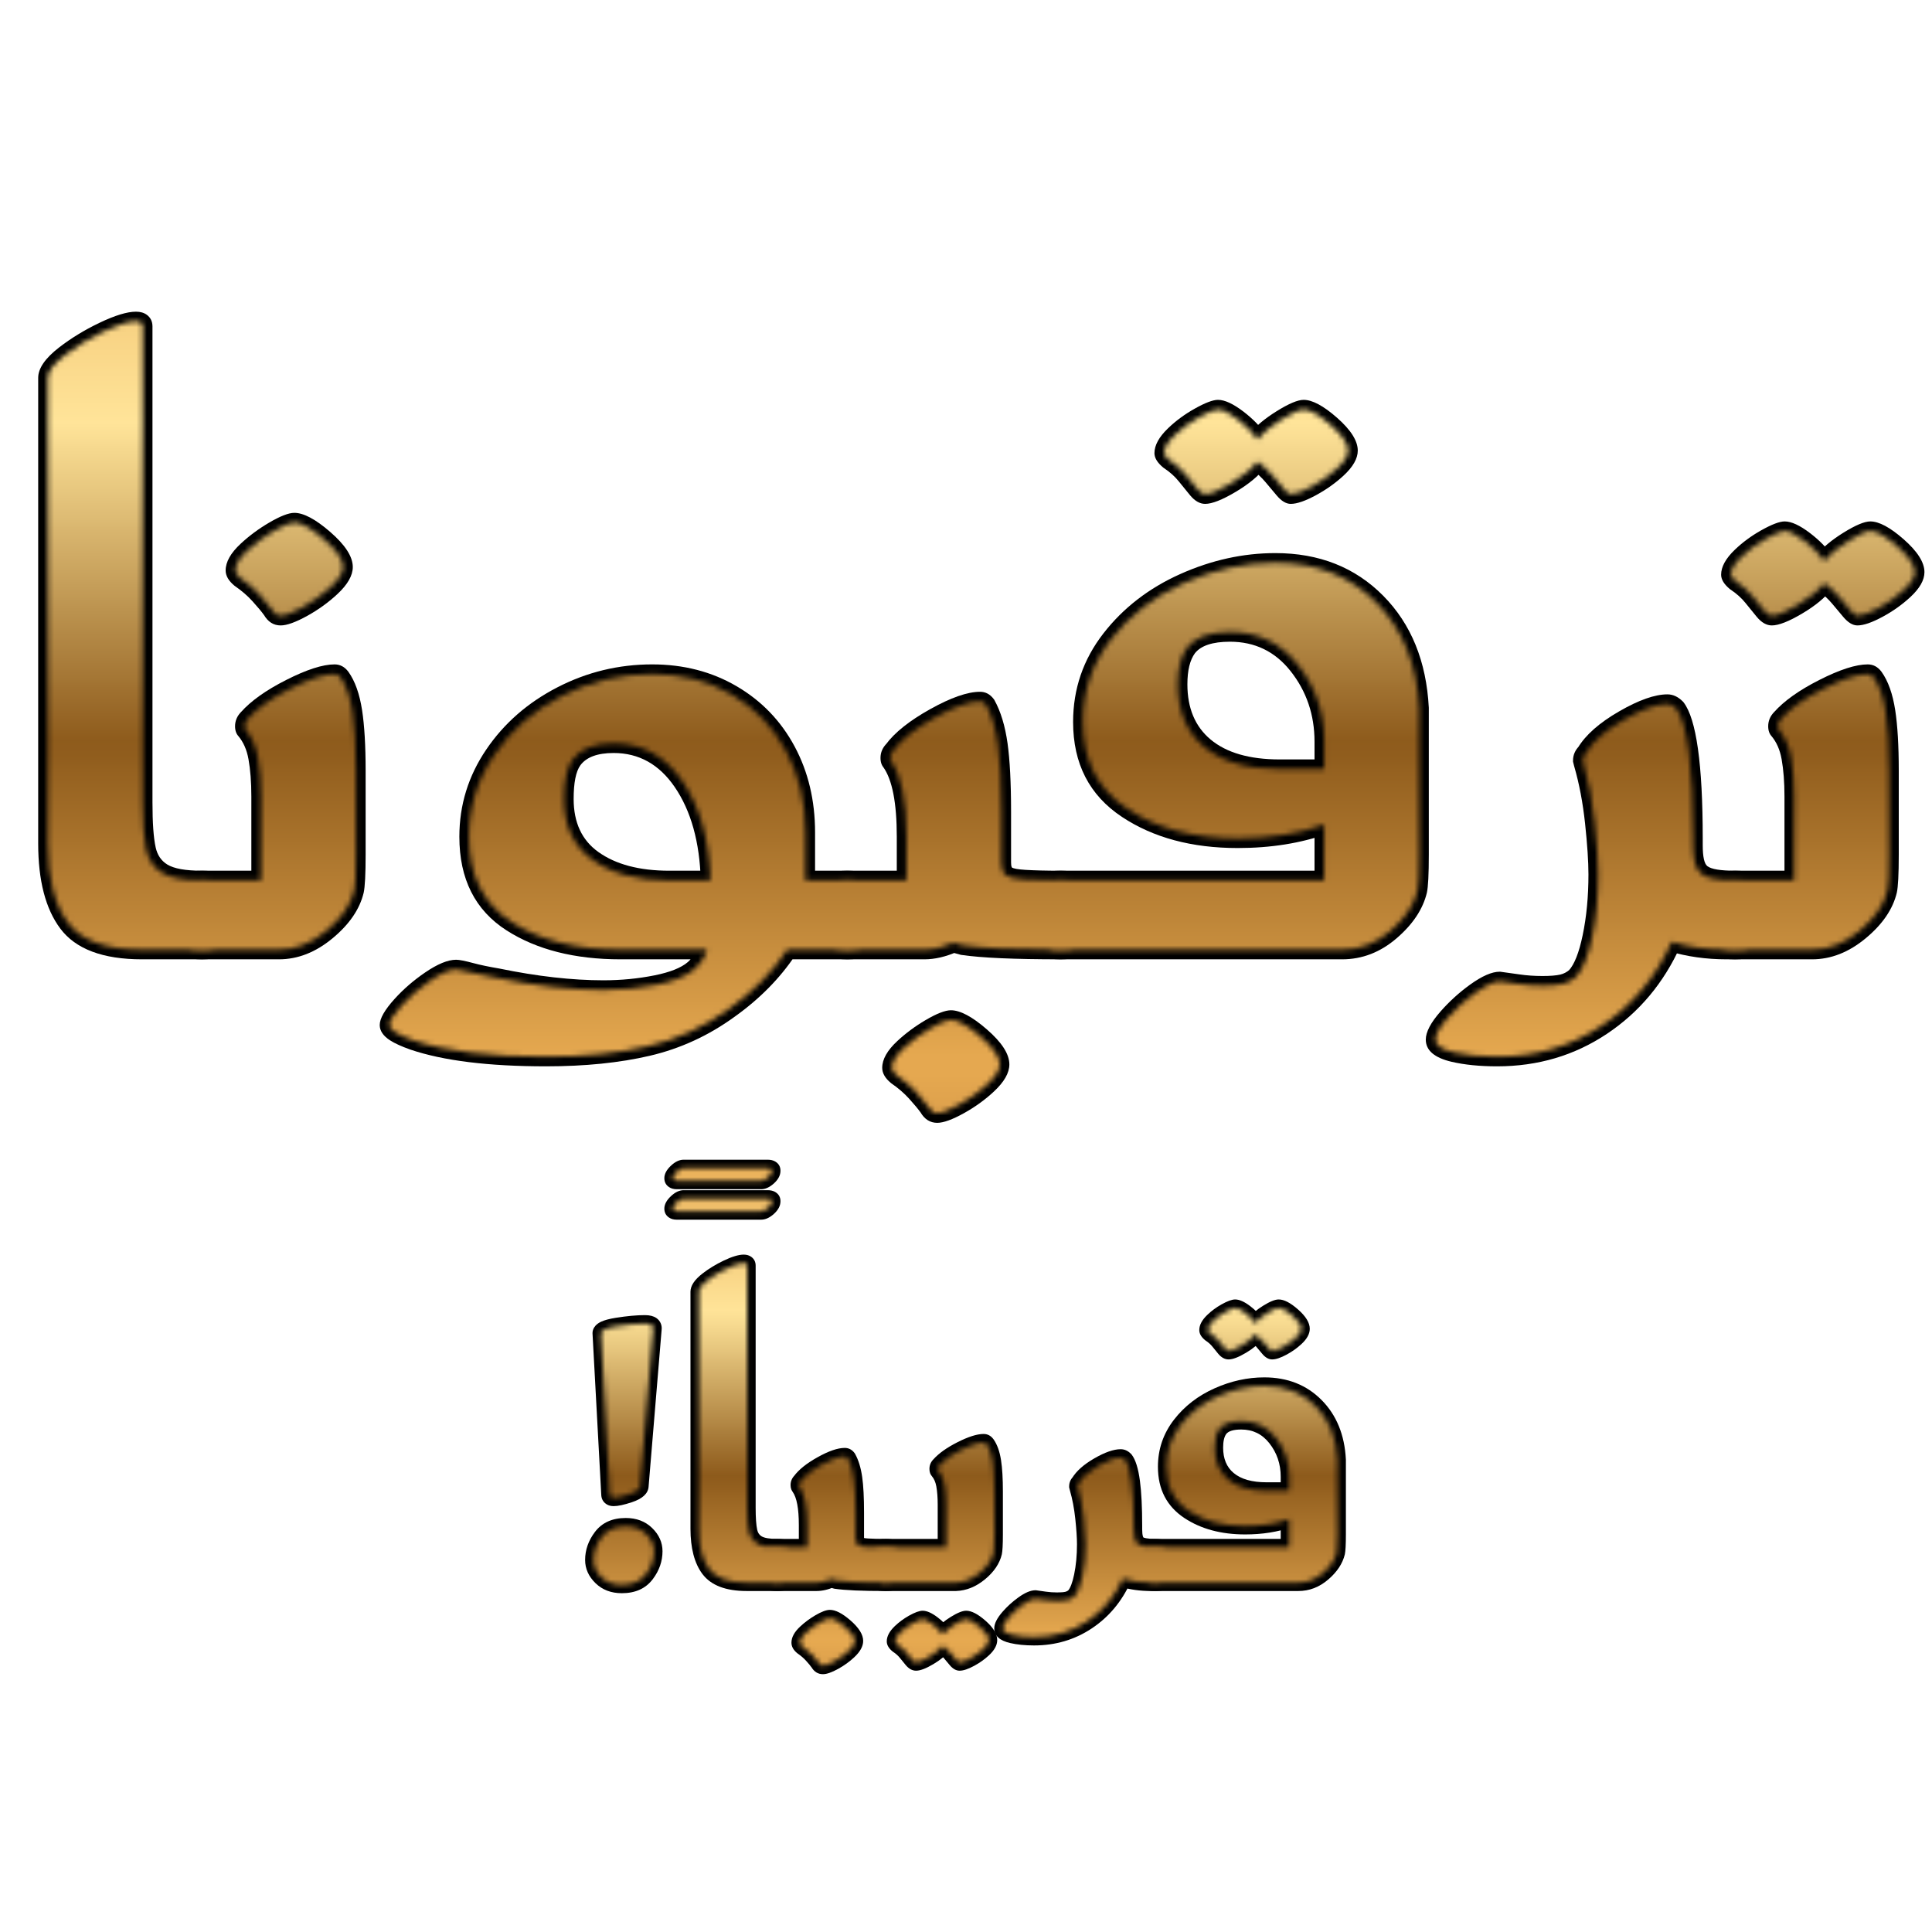
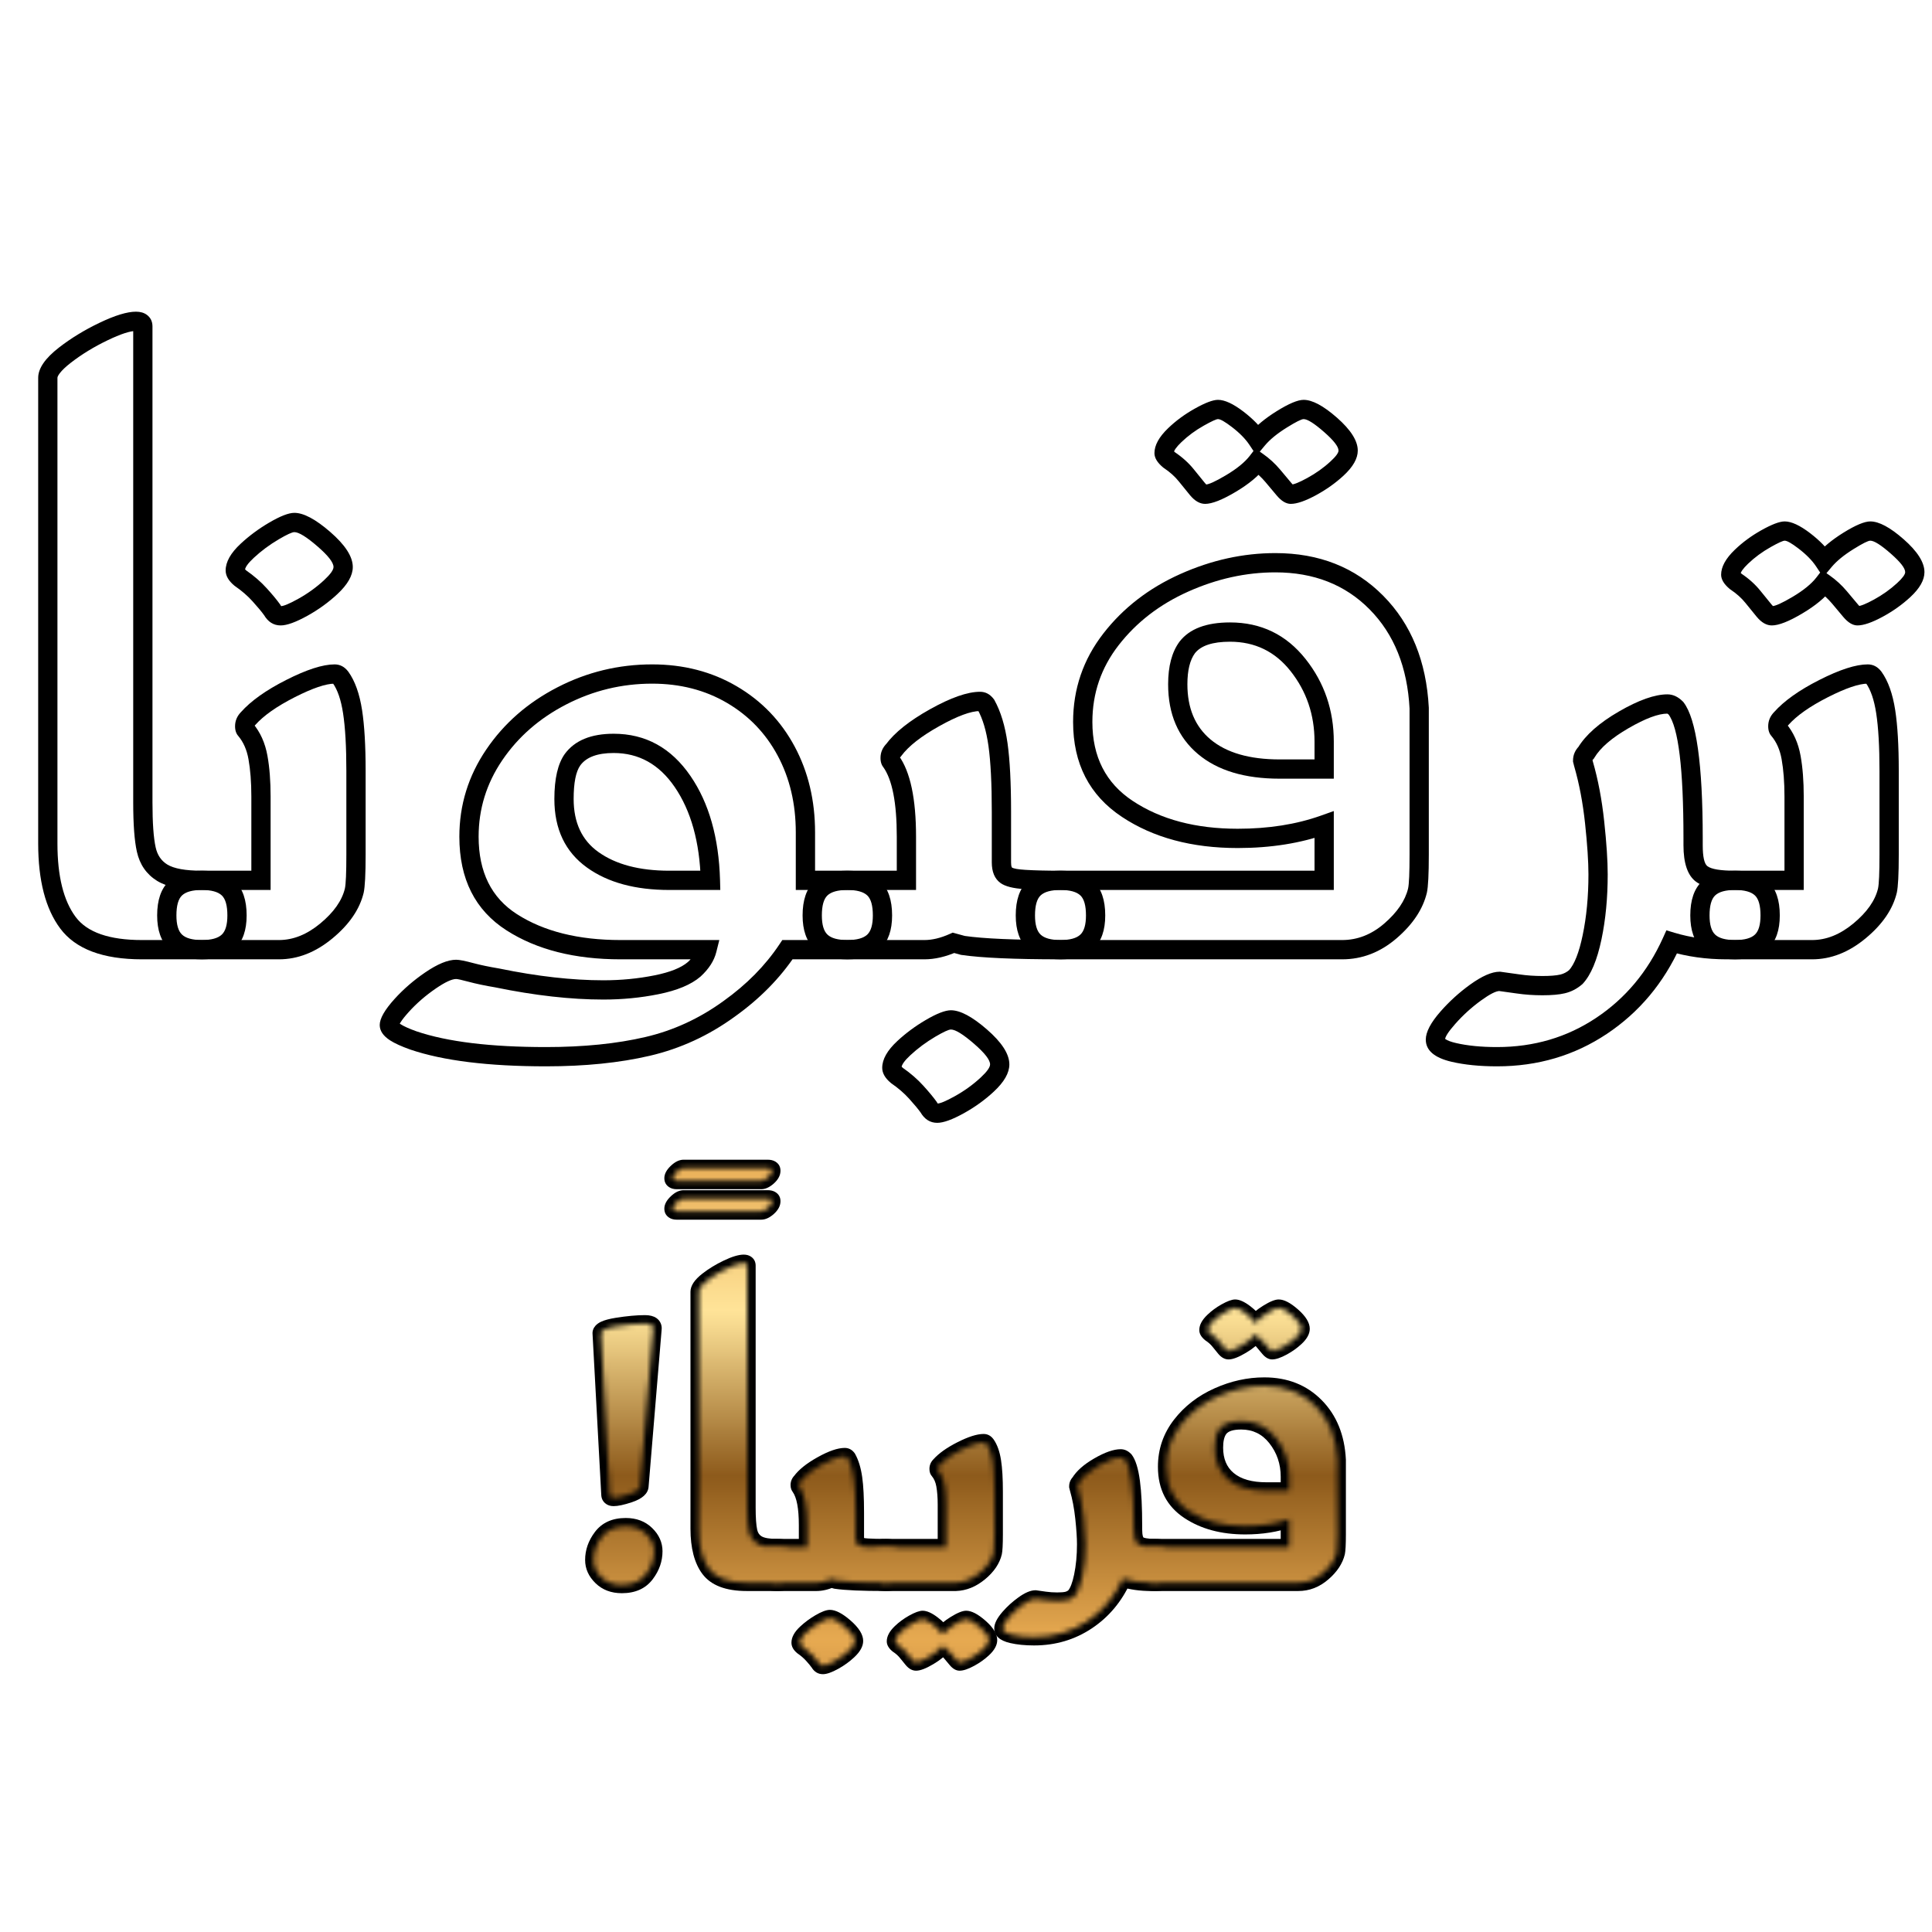
<svg xmlns="http://www.w3.org/2000/svg" width="500" zoomAndPan="magnify" viewBox="0 0 375 375" height="500" preserveAspectRatio="xMidYMid meet" version="1.0">
  <defs>
    <filter x="0%" y="0%" width="100%" height="100%" id="85df2f67f8">
      <feColorMatrix values="0 0 0 0 1 0 0 0 0 1 0 0 0 0 1 0 0 0 1 0" color-interpolation-filters="sRGB" />
    </filter>
    <g />
    <clipPath id="878c1dcbd6">
      <path d="M 0 0 L 375 0 L 375 375 L 0 375 Z M 0 0 " clip-rule="nonzero" />
    </clipPath>
    <linearGradient x1="133.836" gradientTransform="matrix(1.295, 0, 0, 1.294, 0.483, 28.994)" y1="-22.404" x2="133.836" gradientUnits="userSpaceOnUse" y2="267.363" id="15062565ee">
      <stop stop-opacity="1" stop-color="rgb(90.59%, 66.669%, 31.76%)" offset="0" />
      <stop stop-opacity="1" stop-color="rgb(90.59%, 66.669%, 31.76%)" offset="0.031" />
      <stop stop-opacity="1" stop-color="rgb(90.59%, 66.669%, 31.76%)" offset="0.047" />
      <stop stop-opacity="1" stop-color="rgb(90.633%, 66.774%, 31.889%)" offset="0.055" />
      <stop stop-opacity="1" stop-color="rgb(90.897%, 67.415%, 32.684%)" offset="0.059" />
      <stop stop-opacity="1" stop-color="rgb(91.119%, 67.952%, 33.351%)" offset="0.062" />
      <stop stop-opacity="1" stop-color="rgb(91.341%, 68.488%, 34.016%)" offset="0.066" />
      <stop stop-opacity="1" stop-color="rgb(91.563%, 69.023%, 34.683%)" offset="0.07" />
      <stop stop-opacity="1" stop-color="rgb(91.785%, 69.559%, 35.349%)" offset="0.074" />
      <stop stop-opacity="1" stop-color="rgb(92.007%, 70.096%, 36.015%)" offset="0.078" />
      <stop stop-opacity="1" stop-color="rgb(92.229%, 70.631%, 36.681%)" offset="0.082" />
      <stop stop-opacity="1" stop-color="rgb(92.451%, 71.169%, 37.347%)" offset="0.086" />
      <stop stop-opacity="1" stop-color="rgb(92.673%, 71.704%, 38.013%)" offset="0.09" />
      <stop stop-opacity="1" stop-color="rgb(92.896%, 72.241%, 38.68%)" offset="0.094" />
      <stop stop-opacity="1" stop-color="rgb(93.117%, 72.777%, 39.345%)" offset="0.098" />
      <stop stop-opacity="1" stop-color="rgb(93.338%, 73.314%, 40.01%)" offset="0.102" />
      <stop stop-opacity="1" stop-color="rgb(93.559%, 73.849%, 40.675%)" offset="0.105" />
      <stop stop-opacity="1" stop-color="rgb(93.782%, 74.387%, 41.342%)" offset="0.109" />
      <stop stop-opacity="1" stop-color="rgb(94.003%, 74.922%, 42.007%)" offset="0.113" />
      <stop stop-opacity="1" stop-color="rgb(94.226%, 75.459%, 42.674%)" offset="0.117" />
      <stop stop-opacity="1" stop-color="rgb(94.447%, 75.995%, 43.34%)" offset="0.121" />
      <stop stop-opacity="1" stop-color="rgb(94.67%, 76.53%, 44.006%)" offset="0.125" />
      <stop stop-opacity="1" stop-color="rgb(94.891%, 77.066%, 44.672%)" offset="0.129" />
      <stop stop-opacity="1" stop-color="rgb(95.114%, 77.603%, 45.338%)" offset="0.133" />
      <stop stop-opacity="1" stop-color="rgb(95.335%, 78.139%, 46.004%)" offset="0.137" />
      <stop stop-opacity="1" stop-color="rgb(95.558%, 78.676%, 46.671%)" offset="0.141" />
      <stop stop-opacity="1" stop-color="rgb(95.779%, 79.211%, 47.336%)" offset="0.145" />
      <stop stop-opacity="1" stop-color="rgb(96.002%, 79.749%, 48.003%)" offset="0.148" />
      <stop stop-opacity="1" stop-color="rgb(96.223%, 80.284%, 48.668%)" offset="0.152" />
      <stop stop-opacity="1" stop-color="rgb(96.445%, 80.821%, 49.333%)" offset="0.156" />
      <stop stop-opacity="1" stop-color="rgb(96.666%, 81.357%, 49.998%)" offset="0.16" />
      <stop stop-opacity="1" stop-color="rgb(96.889%, 81.894%, 50.665%)" offset="0.164" />
      <stop stop-opacity="1" stop-color="rgb(97.11%, 82.43%, 51.331%)" offset="0.168" />
      <stop stop-opacity="1" stop-color="rgb(97.333%, 82.967%, 51.997%)" offset="0.172" />
      <stop stop-opacity="1" stop-color="rgb(97.554%, 83.502%, 52.663%)" offset="0.176" />
      <stop stop-opacity="1" stop-color="rgb(97.777%, 84.038%, 53.329%)" offset="0.18" />
      <stop stop-opacity="1" stop-color="rgb(97.998%, 84.573%, 53.995%)" offset="0.184" />
      <stop stop-opacity="1" stop-color="rgb(98.221%, 85.11%, 54.662%)" offset="0.188" />
      <stop stop-opacity="1" stop-color="rgb(98.442%, 85.646%, 55.327%)" offset="0.191" />
      <stop stop-opacity="1" stop-color="rgb(98.665%, 86.183%, 55.994%)" offset="0.195" />
      <stop stop-opacity="1" stop-color="rgb(98.886%, 86.719%, 56.659%)" offset="0.199" />
      <stop stop-opacity="1" stop-color="rgb(99.109%, 87.256%, 57.326%)" offset="0.203" />
      <stop stop-opacity="1" stop-color="rgb(99.33%, 87.791%, 57.991%)" offset="0.207" />
      <stop stop-opacity="1" stop-color="rgb(99.551%, 88.329%, 58.656%)" offset="0.211" />
      <stop stop-opacity="1" stop-color="rgb(99.773%, 88.864%, 59.322%)" offset="0.215" />
      <stop stop-opacity="1" stop-color="rgb(99.995%, 89.401%, 59.988%)" offset="0.219" />
      <stop stop-opacity="1" stop-color="rgb(98.95%, 88.139%, 58.838%)" offset="0.223" />
      <stop stop-opacity="1" stop-color="rgb(97.906%, 86.877%, 57.687%)" offset="0.227" />
      <stop stop-opacity="1" stop-color="rgb(96.852%, 85.6%, 56.522%)" offset="0.23" />
      <stop stop-opacity="1" stop-color="rgb(95.798%, 84.325%, 55.357%)" offset="0.234" />
      <stop stop-opacity="1" stop-color="rgb(94.743%, 83.047%, 54.192%)" offset="0.238" />
      <stop stop-opacity="1" stop-color="rgb(93.69%, 81.772%, 53.026%)" offset="0.242" />
      <stop stop-opacity="1" stop-color="rgb(92.636%, 80.495%, 51.86%)" offset="0.246" />
      <stop stop-opacity="1" stop-color="rgb(91.582%, 79.219%, 50.696%)" offset="0.25" />
      <stop stop-opacity="1" stop-color="rgb(90.527%, 77.942%, 49.53%)" offset="0.254" />
      <stop stop-opacity="1" stop-color="rgb(89.473%, 76.666%, 48.366%)" offset="0.258" />
      <stop stop-opacity="1" stop-color="rgb(88.419%, 75.391%, 47.2%)" offset="0.262" />
      <stop stop-opacity="1" stop-color="rgb(87.364%, 74.115%, 46.036%)" offset="0.266" />
      <stop stop-opacity="1" stop-color="rgb(86.31%, 72.838%, 44.87%)" offset="0.27" />
      <stop stop-opacity="1" stop-color="rgb(85.255%, 71.562%, 43.706%)" offset="0.273" />
      <stop stop-opacity="1" stop-color="rgb(84.201%, 70.285%, 42.54%)" offset="0.277" />
      <stop stop-opacity="1" stop-color="rgb(83.147%, 69.009%, 41.376%)" offset="0.281" />
      <stop stop-opacity="1" stop-color="rgb(82.092%, 67.732%, 40.21%)" offset="0.285" />
      <stop stop-opacity="1" stop-color="rgb(81.038%, 66.457%, 39.044%)" offset="0.289" />
      <stop stop-opacity="1" stop-color="rgb(79.984%, 65.181%, 37.878%)" offset="0.293" />
      <stop stop-opacity="1" stop-color="rgb(78.929%, 63.905%, 36.714%)" offset="0.297" />
      <stop stop-opacity="1" stop-color="rgb(77.875%, 62.628%, 35.548%)" offset="0.301" />
      <stop stop-opacity="1" stop-color="rgb(76.82%, 61.353%, 34.384%)" offset="0.305" />
      <stop stop-opacity="1" stop-color="rgb(75.766%, 60.075%, 33.218%)" offset="0.309" />
      <stop stop-opacity="1" stop-color="rgb(74.712%, 58.8%, 32.054%)" offset="0.312" />
      <stop stop-opacity="1" stop-color="rgb(73.657%, 57.523%, 30.888%)" offset="0.316" />
      <stop stop-opacity="1" stop-color="rgb(72.603%, 56.247%, 29.724%)" offset="0.32" />
      <stop stop-opacity="1" stop-color="rgb(71.548%, 54.971%, 28.558%)" offset="0.324" />
      <stop stop-opacity="1" stop-color="rgb(70.494%, 53.696%, 27.393%)" offset="0.328" />
      <stop stop-opacity="1" stop-color="rgb(69.44%, 52.419%, 26.227%)" offset="0.332" />
      <stop stop-opacity="1" stop-color="rgb(68.385%, 51.143%, 25.063%)" offset="0.336" />
      <stop stop-opacity="1" stop-color="rgb(67.331%, 49.866%, 23.897%)" offset="0.34" />
      <stop stop-opacity="1" stop-color="rgb(66.278%, 48.59%, 22.733%)" offset="0.344" />
      <stop stop-opacity="1" stop-color="rgb(65.224%, 47.313%, 21.567%)" offset="0.348" />
      <stop stop-opacity="1" stop-color="rgb(64.169%, 46.037%, 20.403%)" offset="0.352" />
      <stop stop-opacity="1" stop-color="rgb(63.115%, 44.76%, 19.237%)" offset="0.355" />
      <stop stop-opacity="1" stop-color="rgb(62.061%, 43.484%, 18.073%)" offset="0.359" />
      <stop stop-opacity="1" stop-color="rgb(61.006%, 42.209%, 16.907%)" offset="0.363" />
      <stop stop-opacity="1" stop-color="rgb(59.952%, 40.933%, 15.741%)" offset="0.367" />
      <stop stop-opacity="1" stop-color="rgb(58.897%, 39.656%, 14.575%)" offset="0.371" />
      <stop stop-opacity="1" stop-color="rgb(57.843%, 38.38%, 13.411%)" offset="0.375" />
      <stop stop-opacity="1" stop-color="rgb(56.789%, 37.103%, 12.245%)" offset="0.379" />
      <stop stop-opacity="1" stop-color="rgb(55.734%, 35.828%, 11.081%)" offset="0.383" />
      <stop stop-opacity="1" stop-color="rgb(56.168%, 36.142%, 11.229%)" offset="0.387" />
      <stop stop-opacity="1" stop-color="rgb(56.602%, 36.456%, 11.377%)" offset="0.391" />
      <stop stop-opacity="1" stop-color="rgb(57.434%, 37.196%, 11.876%)" offset="0.395" />
      <stop stop-opacity="1" stop-color="rgb(58.267%, 37.936%, 12.375%)" offset="0.398" />
      <stop stop-opacity="1" stop-color="rgb(59.099%, 38.676%, 12.874%)" offset="0.402" />
      <stop stop-opacity="1" stop-color="rgb(59.932%, 39.417%, 13.374%)" offset="0.406" />
      <stop stop-opacity="1" stop-color="rgb(60.764%, 40.157%, 13.873%)" offset="0.41" />
      <stop stop-opacity="1" stop-color="rgb(61.597%, 40.897%, 14.372%)" offset="0.414" />
      <stop stop-opacity="1" stop-color="rgb(62.428%, 41.637%, 14.871%)" offset="0.418" />
      <stop stop-opacity="1" stop-color="rgb(63.261%, 42.377%, 15.37%)" offset="0.422" />
      <stop stop-opacity="1" stop-color="rgb(64.095%, 43.117%, 15.869%)" offset="0.426" />
      <stop stop-opacity="1" stop-color="rgb(64.928%, 43.857%, 16.37%)" offset="0.43" />
      <stop stop-opacity="1" stop-color="rgb(65.759%, 44.597%, 16.869%)" offset="0.434" />
      <stop stop-opacity="1" stop-color="rgb(66.592%, 45.337%, 17.368%)" offset="0.438" />
      <stop stop-opacity="1" stop-color="rgb(67.424%, 46.077%, 17.867%)" offset="0.441" />
      <stop stop-opacity="1" stop-color="rgb(68.257%, 46.817%, 18.365%)" offset="0.445" />
      <stop stop-opacity="1" stop-color="rgb(69.089%, 47.557%, 18.864%)" offset="0.449" />
      <stop stop-opacity="1" stop-color="rgb(69.922%, 48.297%, 19.365%)" offset="0.453" />
      <stop stop-opacity="1" stop-color="rgb(70.753%, 49.037%, 19.864%)" offset="0.457" />
      <stop stop-opacity="1" stop-color="rgb(71.587%, 49.777%, 20.363%)" offset="0.461" />
      <stop stop-opacity="1" stop-color="rgb(72.418%, 50.516%, 20.862%)" offset="0.465" />
      <stop stop-opacity="1" stop-color="rgb(73.251%, 51.256%, 21.361%)" offset="0.469" />
      <stop stop-opacity="1" stop-color="rgb(74.083%, 51.996%, 21.86%)" offset="0.473" />
      <stop stop-opacity="1" stop-color="rgb(74.916%, 52.736%, 22.36%)" offset="0.477" />
      <stop stop-opacity="1" stop-color="rgb(75.748%, 53.476%, 22.859%)" offset="0.48" />
      <stop stop-opacity="1" stop-color="rgb(76.581%, 54.216%, 23.358%)" offset="0.484" />
      <stop stop-opacity="1" stop-color="rgb(77.412%, 54.956%, 23.857%)" offset="0.488" />
      <stop stop-opacity="1" stop-color="rgb(78.246%, 55.696%, 24.356%)" offset="0.492" />
      <stop stop-opacity="1" stop-color="rgb(79.077%, 56.436%, 24.855%)" offset="0.496" />
      <stop stop-opacity="1" stop-color="rgb(79.91%, 57.176%, 25.356%)" offset="0.5" />
      <stop stop-opacity="1" stop-color="rgb(80.742%, 57.916%, 25.854%)" offset="0.504" />
      <stop stop-opacity="1" stop-color="rgb(81.575%, 58.656%, 26.353%)" offset="0.508" />
      <stop stop-opacity="1" stop-color="rgb(82.407%, 59.396%, 26.852%)" offset="0.512" />
      <stop stop-opacity="1" stop-color="rgb(83.24%, 60.136%, 27.351%)" offset="0.516" />
      <stop stop-opacity="1" stop-color="rgb(84.071%, 60.876%, 27.85%)" offset="0.52" />
      <stop stop-opacity="1" stop-color="rgb(84.904%, 61.617%, 28.351%)" offset="0.523" />
      <stop stop-opacity="1" stop-color="rgb(85.736%, 62.357%, 28.85%)" offset="0.527" />
      <stop stop-opacity="1" stop-color="rgb(86.569%, 63.097%, 29.349%)" offset="0.531" />
      <stop stop-opacity="1" stop-color="rgb(87.402%, 63.837%, 29.848%)" offset="0.535" />
      <stop stop-opacity="1" stop-color="rgb(88.235%, 64.577%, 30.347%)" offset="0.539" />
      <stop stop-opacity="1" stop-color="rgb(89.067%, 65.317%, 30.846%)" offset="0.543" />
      <stop stop-opacity="1" stop-color="rgb(89.9%, 66.057%, 31.346%)" offset="0.547" />
      <stop stop-opacity="1" stop-color="rgb(89.925%, 66.048%, 31.38%)" offset="0.551" />
      <stop stop-opacity="1" stop-color="rgb(89.951%, 66.04%, 31.413%)" offset="0.555" />
      <stop stop-opacity="1" stop-color="rgb(89.404%, 65.503%, 31.117%)" offset="0.559" />
      <stop stop-opacity="1" stop-color="rgb(88.858%, 64.967%, 30.821%)" offset="0.562" />
      <stop stop-opacity="1" stop-color="rgb(88.312%, 64.43%, 30.525%)" offset="0.566" />
      <stop stop-opacity="1" stop-color="rgb(87.767%, 63.895%, 30.231%)" offset="0.57" />
      <stop stop-opacity="1" stop-color="rgb(87.221%, 63.358%, 29.935%)" offset="0.574" />
      <stop stop-opacity="1" stop-color="rgb(86.676%, 62.822%, 29.639%)" offset="0.578" />
      <stop stop-opacity="1" stop-color="rgb(86.13%, 62.285%, 29.343%)" offset="0.582" />
      <stop stop-opacity="1" stop-color="rgb(85.585%, 61.749%, 29.047%)" offset="0.586" />
      <stop stop-opacity="1" stop-color="rgb(85.039%, 61.212%, 28.751%)" offset="0.59" />
      <stop stop-opacity="1" stop-color="rgb(84.492%, 60.677%, 28.456%)" offset="0.594" />
      <stop stop-opacity="1" stop-color="rgb(83.946%, 60.139%, 28.16%)" offset="0.598" />
      <stop stop-opacity="1" stop-color="rgb(83.401%, 59.602%, 27.864%)" offset="0.602" />
      <stop stop-opacity="1" stop-color="rgb(82.855%, 59.065%, 27.568%)" offset="0.605" />
      <stop stop-opacity="1" stop-color="rgb(82.31%, 58.53%, 27.274%)" offset="0.609" />
      <stop stop-opacity="1" stop-color="rgb(81.764%, 57.993%, 26.978%)" offset="0.613" />
      <stop stop-opacity="1" stop-color="rgb(81.219%, 57.457%, 26.682%)" offset="0.617" />
      <stop stop-opacity="1" stop-color="rgb(80.673%, 56.92%, 26.385%)" offset="0.621" />
      <stop stop-opacity="1" stop-color="rgb(80.128%, 56.384%, 26.089%)" offset="0.625" />
      <stop stop-opacity="1" stop-color="rgb(79.582%, 55.847%, 25.793%)" offset="0.629" />
      <stop stop-opacity="1" stop-color="rgb(79.036%, 55.312%, 25.499%)" offset="0.633" />
      <stop stop-opacity="1" stop-color="rgb(78.49%, 54.774%, 25.203%)" offset="0.637" />
      <stop stop-opacity="1" stop-color="rgb(77.945%, 54.239%, 24.907%)" offset="0.641" />
      <stop stop-opacity="1" stop-color="rgb(77.399%, 53.702%, 24.611%)" offset="0.645" />
      <stop stop-opacity="1" stop-color="rgb(76.854%, 53.165%, 24.316%)" offset="0.648" />
      <stop stop-opacity="1" stop-color="rgb(76.308%, 52.628%, 24.02%)" offset="0.652" />
      <stop stop-opacity="1" stop-color="rgb(75.763%, 52.092%, 23.724%)" offset="0.656" />
      <stop stop-opacity="1" stop-color="rgb(75.217%, 51.555%, 23.428%)" offset="0.66" />
      <stop stop-opacity="1" stop-color="rgb(74.67%, 51.019%, 23.132%)" offset="0.664" />
      <stop stop-opacity="1" stop-color="rgb(74.124%, 50.482%, 22.836%)" offset="0.668" />
      <stop stop-opacity="1" stop-color="rgb(73.579%, 49.947%, 22.542%)" offset="0.672" />
      <stop stop-opacity="1" stop-color="rgb(73.033%, 49.409%, 22.246%)" offset="0.676" />
      <stop stop-opacity="1" stop-color="rgb(72.488%, 48.874%, 21.95%)" offset="0.68" />
      <stop stop-opacity="1" stop-color="rgb(71.942%, 48.337%, 21.654%)" offset="0.684" />
      <stop stop-opacity="1" stop-color="rgb(71.397%, 47.801%, 21.359%)" offset="0.688" />
      <stop stop-opacity="1" stop-color="rgb(70.851%, 47.264%, 21.063%)" offset="0.691" />
      <stop stop-opacity="1" stop-color="rgb(70.306%, 46.727%, 20.767%)" offset="0.695" />
      <stop stop-opacity="1" stop-color="rgb(69.76%, 46.19%, 20.471%)" offset="0.699" />
      <stop stop-opacity="1" stop-color="rgb(69.214%, 45.654%, 20.175%)" offset="0.703" />
      <stop stop-opacity="1" stop-color="rgb(68.668%, 45.117%, 19.879%)" offset="0.707" />
      <stop stop-opacity="1" stop-color="rgb(68.123%, 44.582%, 19.585%)" offset="0.711" />
      <stop stop-opacity="1" stop-color="rgb(67.786%, 44.25%, 19.402%)" offset="0.715" />
      <stop stop-opacity="1" stop-color="rgb(67.45%, 43.919%, 19.22%)" offset="0.719" />
      <stop stop-opacity="1" stop-color="rgb(67.45%, 43.919%, 19.22%)" offset="0.75" />
      <stop stop-opacity="1" stop-color="rgb(67.45%, 43.919%, 19.22%)" offset="1" />
    </linearGradient>
    <clipPath id="6e1448c904">
      <rect x="0" width="375" y="0" height="375" />
    </clipPath>
    <clipPath id="601ca63960">
      <rect x="0" width="375" y="0" height="375" />
    </clipPath>
    <clipPath id="91e80210d9">
      <rect x="0" width="375" y="0" height="375" />
    </clipPath>
    <mask id="63f7e2cf75">
      <g filter="url(#85df2f67f8)">
        <g transform="matrix(1, 0, 0, 1, 0, 0)">
          <g clip-path="url(#91e80210d9)">
            <g transform="matrix(1, 0, 0, 1, 0, 0)">
              <g clip-path="url(#601ca63960)">
                <g fill="#000000" fill-opacity="1">
                  <g transform="translate(0.142, 184.333)">
                    <g>
                      <path d="M 27.422 0 C 20.441 0 15.648 -1.742 13.047 -5.234 C 10.441 -8.723 9.141 -13.848 9.141 -20.609 L 9.141 -111 C 9.141 -112.219 10.242 -113.688 12.453 -115.406 C 14.672 -117.125 17.164 -118.645 19.938 -119.969 C 22.707 -121.301 24.812 -121.969 26.25 -121.969 C 27.133 -121.969 27.578 -121.633 27.578 -120.969 L 27.578 -28.578 C 27.578 -24.484 27.797 -21.438 28.234 -19.438 C 28.68 -17.445 29.707 -15.953 31.312 -14.953 C 32.926 -13.953 35.504 -13.453 39.047 -13.453 C 41.379 -13.453 43.098 -12.926 44.203 -11.875 C 45.305 -10.82 45.859 -9.078 45.859 -6.641 C 45.859 -4.316 45.305 -2.629 44.203 -1.578 C 43.098 -0.523 41.379 0 39.047 0 Z M 27.422 0 " />
                    </g>
                  </g>
                </g>
                <g fill="#000000" fill-opacity="1">
                  <g transform="translate(39.188, 184.333)">
                    <g>
                      <path d="M 0 0 C -2.32 0 -4.035 -0.523 -5.141 -1.578 C -6.254 -2.629 -6.812 -4.316 -6.812 -6.641 C -6.812 -9.078 -6.254 -10.82 -5.141 -11.875 C -4.035 -12.926 -2.32 -13.453 0 -13.453 L 11.469 -13.453 L 11.469 -29.75 C 11.469 -32.625 11.27 -35.141 10.875 -37.297 C 10.488 -39.461 9.688 -41.266 8.469 -42.703 C 8.363 -42.816 8.312 -43.039 8.312 -43.375 C 8.312 -43.926 8.531 -44.422 8.969 -44.859 C 10.738 -46.859 13.477 -48.797 17.188 -50.672 C 20.906 -52.555 23.758 -53.5 25.75 -53.5 C 26.195 -53.5 26.586 -53.281 26.922 -52.844 C 28.023 -51.289 28.797 -49.07 29.234 -46.188 C 29.68 -43.312 29.906 -39.492 29.906 -34.734 L 29.906 -18.438 C 29.906 -14.789 29.797 -12.469 29.578 -11.469 C 28.91 -8.695 27.109 -6.094 24.172 -3.656 C 21.242 -1.219 18.172 0 14.953 0 Z M 15.281 -64.812 C 14.613 -64.812 14.062 -65.195 13.625 -65.969 C 13.07 -66.75 12.27 -67.719 11.219 -68.875 C 10.164 -70.039 8.914 -71.125 7.469 -72.125 C 6.812 -72.676 6.484 -73.176 6.484 -73.625 C 6.484 -74.727 7.254 -76 8.797 -77.438 C 10.348 -78.883 12.066 -80.16 13.953 -81.266 C 15.836 -82.367 17.164 -82.922 17.938 -82.922 C 19.27 -82.922 21.18 -81.836 23.672 -79.672 C 26.172 -77.516 27.422 -75.719 27.422 -74.281 C 27.422 -73.176 26.613 -71.875 25 -70.375 C 23.395 -68.883 21.594 -67.582 19.594 -66.469 C 17.602 -65.363 16.164 -64.812 15.281 -64.812 Z M 15.281 -64.812 " />
                    </g>
                  </g>
                </g>
                <g fill="#000000" fill-opacity="1">
                  <g transform="translate(77.403, 184.333)">
                    <g>
                      <path d="M 28.578 20.766 C 17.609 20.766 9.023 19.711 2.828 17.609 C -0.273 16.504 -1.828 15.508 -1.828 14.625 C -1.828 13.844 -1.023 12.566 0.578 10.797 C 2.18 9.023 4.035 7.422 6.141 5.984 C 8.254 4.547 9.922 3.828 11.141 3.828 C 11.578 3.828 12.516 4.02 13.953 4.406 C 15.398 4.789 17.117 5.148 19.109 5.484 C 26.641 7.035 33.508 7.812 39.719 7.812 C 43.258 7.812 46.691 7.477 50.016 6.812 C 53.336 6.145 55.773 5.148 57.328 3.828 C 58.66 2.609 59.492 1.332 59.828 0 L 43.031 0 C 34.508 0 27.477 -1.77 21.938 -5.312 C 16.395 -8.863 13.625 -14.406 13.625 -21.938 C 13.625 -27.695 15.258 -32.984 18.531 -37.797 C 21.801 -42.617 26.176 -46.441 31.656 -49.266 C 37.133 -52.086 42.977 -53.5 49.188 -53.5 C 54.945 -53.5 60.098 -52.172 64.641 -49.516 C 69.18 -46.859 72.695 -43.203 75.188 -38.547 C 77.688 -33.898 78.938 -28.641 78.938 -22.766 L 78.938 -13.453 L 87.078 -13.453 C 89.398 -13.453 91.113 -12.926 92.219 -11.875 C 93.332 -10.82 93.891 -9.078 93.891 -6.641 C 93.891 -4.316 93.332 -2.629 92.219 -1.578 C 91.113 -0.523 89.398 0 87.078 0 L 75.438 0 C 72.562 4.32 68.797 8.145 64.141 11.469 C 59.266 15.008 53.973 17.441 48.266 18.766 C 42.566 20.098 36.004 20.766 28.578 20.766 Z M 32.078 -29.25 C 32.078 -24.039 33.93 -20.102 37.641 -17.438 C 41.348 -14.781 46.305 -13.453 52.516 -13.453 L 60.484 -13.453 C 60.266 -21.328 58.461 -27.727 55.078 -32.656 C 51.703 -37.582 47.242 -40.047 41.703 -40.047 C 37.941 -40.047 35.285 -38.992 33.734 -36.891 C 32.629 -35.336 32.078 -32.789 32.078 -29.25 Z M 32.078 -29.25 " />
                    </g>
                  </g>
                </g>
                <g fill="#000000" fill-opacity="1">
                  <g transform="translate(164.467, 184.333)">
                    <g>
                      <path d="M 41.375 0 C 32.508 0 26.195 -0.273 22.438 -0.828 L 20.609 -1.328 C 18.609 -0.441 16.723 0 14.953 0 L 0 0 C -2.32 0 -4.035 -0.523 -5.141 -1.578 C -6.254 -2.629 -6.812 -4.316 -6.812 -6.641 C -6.812 -9.078 -6.254 -10.82 -5.141 -11.875 C -4.035 -12.926 -2.32 -13.453 0 -13.453 L 11.469 -13.453 L 11.469 -21.938 C 11.469 -28.914 10.469 -33.789 8.469 -36.562 C 8.363 -36.664 8.312 -36.883 8.312 -37.219 C 8.312 -37.77 8.531 -38.27 8.969 -38.719 C 10.52 -40.82 13.176 -42.926 16.938 -45.031 C 20.707 -47.133 23.645 -48.188 25.75 -48.188 C 26.195 -48.188 26.586 -47.969 26.922 -47.531 C 28.023 -45.531 28.797 -42.953 29.234 -39.797 C 29.68 -36.641 29.906 -32.289 29.906 -26.75 L 29.906 -16.953 C 29.906 -15.734 30.207 -14.898 30.812 -14.453 C 31.426 -14.016 32.645 -13.738 34.469 -13.625 C 36.301 -13.508 38.602 -13.453 41.375 -13.453 C 43.695 -13.453 45.41 -12.926 46.516 -11.875 C 47.629 -10.82 48.188 -9.078 48.188 -6.641 C 48.188 -4.316 47.629 -2.629 46.516 -1.578 C 45.41 -0.523 43.695 0 41.375 0 Z M 17.438 31.734 C 16.77 31.734 16.219 31.348 15.781 30.578 C 15.227 29.797 14.426 28.82 13.375 27.656 C 12.32 26.5 11.07 25.422 9.625 24.422 C 8.969 23.867 8.641 23.367 8.641 22.922 C 8.641 21.816 9.41 20.539 10.953 19.094 C 12.504 17.656 14.223 16.383 16.109 15.281 C 17.992 14.176 19.32 13.625 20.094 13.625 C 21.426 13.625 23.336 14.703 25.828 16.859 C 28.328 19.023 29.578 20.828 29.578 22.266 C 29.578 23.367 28.77 24.664 27.156 26.156 C 25.551 27.656 23.75 28.957 21.75 30.062 C 19.758 31.176 18.32 31.734 17.438 31.734 Z M 17.438 31.734 " />
                    </g>
                  </g>
                </g>
                <g fill="#000000" fill-opacity="1">
                  <g transform="translate(205.839, 184.333)">
                    <g>
                      <path d="M 34.391 -21.609 C 25.867 -21.609 18.727 -23.516 12.969 -27.328 C 7.207 -31.148 4.328 -36.773 4.328 -44.203 C 4.328 -50.18 6.148 -55.523 9.797 -60.234 C 13.453 -64.941 18.188 -68.598 24 -71.203 C 29.82 -73.805 35.723 -75.109 41.703 -75.109 C 49.68 -75.109 56.219 -72.531 61.312 -67.375 C 66.414 -62.227 69.188 -55.391 69.625 -46.859 L 69.625 -18.438 C 69.625 -14.789 69.516 -12.469 69.297 -11.469 C 68.629 -8.695 66.883 -6.094 64.062 -3.656 C 61.238 -1.219 58.109 0 54.672 0 L 0 0 C -2.32 0 -4.035 -0.523 -5.141 -1.578 C -6.254 -2.629 -6.812 -4.316 -6.812 -6.641 C -6.812 -9.078 -6.254 -10.82 -5.141 -11.875 C -4.035 -12.926 -2.32 -13.453 0 -13.453 L 51.188 -13.453 L 51.188 -24.266 C 46.195 -22.492 40.598 -21.609 34.391 -21.609 Z M 51.188 -40.375 C 51.188 -46.031 49.492 -50.988 46.109 -55.25 C 42.734 -59.52 38.332 -61.656 32.906 -61.656 C 28.914 -61.656 26.145 -60.656 24.594 -58.656 C 23.375 -57 22.766 -54.617 22.766 -51.516 C 22.766 -46.305 24.477 -42.258 27.906 -39.375 C 31.344 -36.5 36.223 -35.062 42.547 -35.062 L 51.188 -35.062 Z M 44.703 -88.406 C 44.367 -88.406 43.926 -88.738 43.375 -89.406 C 42.812 -90.07 42.086 -90.93 41.203 -91.984 C 40.316 -93.035 39.32 -93.945 38.219 -94.719 C 37.113 -93.281 35.395 -91.867 33.062 -90.484 C 30.738 -89.098 29.078 -88.406 28.078 -88.406 C 27.641 -88.406 27.141 -88.738 26.578 -89.406 C 26.023 -90.07 25.305 -90.957 24.422 -92.062 C 23.535 -93.164 22.43 -94.16 21.109 -95.047 C 20.441 -95.609 20.109 -96.051 20.109 -96.375 C 20.109 -97.375 20.801 -98.535 22.188 -99.859 C 23.57 -101.191 25.148 -102.359 26.922 -103.359 C 28.691 -104.359 29.91 -104.859 30.578 -104.859 C 31.461 -104.859 32.734 -104.219 34.391 -102.938 C 36.055 -101.664 37.332 -100.367 38.219 -99.047 C 39.32 -100.367 40.898 -101.664 42.953 -102.938 C 45.004 -104.219 46.414 -104.859 47.188 -104.859 C 48.406 -104.859 50.148 -103.859 52.422 -101.859 C 54.691 -99.867 55.828 -98.207 55.828 -96.875 C 55.828 -95.883 55.109 -94.723 53.672 -93.391 C 52.234 -92.055 50.598 -90.891 48.766 -89.891 C 46.941 -88.898 45.586 -88.406 44.703 -88.406 Z M 44.703 -88.406 " />
                    </g>
                  </g>
                </g>
                <g fill="#000000" fill-opacity="1">
                  <g transform="translate(283.765, 184.333)">
                    <g>
                      <path d="M 51.344 0 C 47.582 0 44.039 -0.5 40.719 -1.5 C 37.613 5.375 33.066 10.801 27.078 14.781 C 21.098 18.77 14.344 20.766 6.812 20.766 C 3.602 20.766 0.805 20.488 -1.578 19.938 C -3.961 19.383 -5.156 18.555 -5.156 17.453 C -5.156 16.453 -4.348 15.035 -2.734 13.203 C -1.129 11.379 0.664 9.742 2.656 8.297 C 4.656 6.859 6.207 6.141 7.312 6.141 C 8.195 6.254 9.383 6.422 10.875 6.641 C 12.375 6.867 13.957 6.984 15.625 6.984 C 17.281 6.984 18.578 6.867 19.516 6.641 C 20.461 6.422 21.32 5.977 22.094 5.312 C 23.426 3.875 24.477 1.301 25.25 -2.406 C 26.031 -6.113 26.422 -10.188 26.422 -14.625 C 26.422 -17.164 26.195 -20.516 25.75 -24.672 C 25.312 -28.828 24.594 -32.625 23.594 -36.062 L 23.438 -36.719 C 23.438 -37.281 23.656 -37.781 24.094 -38.219 C 25.426 -40.438 27.863 -42.566 31.406 -44.609 C 34.945 -46.66 37.77 -47.688 39.875 -47.688 C 40.438 -47.688 40.992 -47.41 41.547 -46.859 C 43.754 -43.984 44.859 -35.566 44.859 -21.609 L 44.859 -20.266 C 44.859 -17.391 45.41 -15.535 46.516 -14.703 C 47.629 -13.867 49.797 -13.453 53.016 -13.453 C 55.336 -13.453 57.051 -12.926 58.156 -11.875 C 59.27 -10.82 59.828 -9.078 59.828 -6.641 C 59.828 -4.316 59.27 -2.629 58.156 -1.578 C 57.051 -0.523 55.336 0 53.016 0 Z M 51.344 0 " />
                    </g>
                  </g>
                </g>
                <g fill="#000000" fill-opacity="1">
                  <g transform="translate(336.768, 184.333)">
                    <g>
                      <path d="M 0 0 C -2.32 0 -4.035 -0.523 -5.141 -1.578 C -6.254 -2.629 -6.812 -4.316 -6.812 -6.641 C -6.812 -9.078 -6.254 -10.82 -5.141 -11.875 C -4.035 -12.926 -2.32 -13.453 0 -13.453 L 11.469 -13.453 L 11.469 -29.75 C 11.469 -32.625 11.27 -35.141 10.875 -37.297 C 10.488 -39.461 9.688 -41.266 8.469 -42.703 C 8.363 -42.816 8.312 -43.039 8.312 -43.375 C 8.312 -43.926 8.531 -44.422 8.969 -44.859 C 10.738 -46.859 13.477 -48.797 17.188 -50.672 C 20.906 -52.555 23.758 -53.5 25.75 -53.5 C 26.195 -53.5 26.586 -53.281 26.922 -52.844 C 28.023 -51.289 28.797 -49.07 29.234 -46.188 C 29.68 -43.312 29.906 -39.492 29.906 -34.734 L 29.906 -18.438 C 29.906 -14.789 29.797 -12.469 29.578 -11.469 C 28.91 -8.695 27.109 -6.094 24.172 -3.656 C 21.242 -1.219 18.172 0 14.953 0 Z M 23.766 -64.812 C 23.43 -64.812 22.988 -65.145 22.438 -65.812 C 21.875 -66.477 21.148 -67.336 20.266 -68.391 C 19.379 -69.441 18.383 -70.352 17.281 -71.125 C 16.176 -69.688 14.457 -68.273 12.125 -66.891 C 9.801 -65.504 8.141 -64.812 7.141 -64.812 C 6.703 -64.812 6.203 -65.145 5.641 -65.812 C 5.086 -66.477 4.367 -67.363 3.484 -68.469 C 2.598 -69.57 1.492 -70.566 0.172 -71.453 C -0.492 -72.016 -0.828 -72.457 -0.828 -72.781 C -0.828 -73.781 -0.133 -74.941 1.25 -76.266 C 2.633 -77.598 4.211 -78.766 5.984 -79.766 C 7.754 -80.766 8.973 -81.266 9.641 -81.266 C 10.523 -81.266 11.797 -80.625 13.453 -79.344 C 15.117 -78.07 16.395 -76.773 17.281 -75.453 C 18.383 -76.773 19.961 -78.07 22.016 -79.344 C 24.066 -80.625 25.477 -81.266 26.25 -81.266 C 27.469 -81.266 29.211 -80.266 31.484 -78.266 C 33.754 -76.273 34.891 -74.613 34.891 -73.281 C 34.891 -72.289 34.172 -71.129 32.734 -69.797 C 31.297 -68.461 29.66 -67.297 27.828 -66.297 C 26.004 -65.305 24.648 -64.812 23.766 -64.812 Z M 23.766 -64.812 " />
                    </g>
                  </g>
                </g>
              </g>
            </g>
          </g>
        </g>
      </g>
    </mask>
    <clipPath id="f2db54d9a5">
      <path d="M 0 0 L 375 0 L 375 375 L 0 375 Z M 0 0 " clip-rule="nonzero" />
    </clipPath>
    <clipPath id="99da29514e">
      <rect x="0" width="375" y="0" height="375" />
    </clipPath>
    <clipPath id="d74a2a4e3c">
      <rect x="0" width="375" y="0" height="375" />
    </clipPath>
    <clipPath id="a9839f850a">
      <rect x="0" width="375" y="0" height="375" />
    </clipPath>
    <clipPath id="589d0eb2b4">
      <path d="M 0 1.828 L 375 1.828 L 375 317 L 0 317 Z M 0 1.828 " clip-rule="nonzero" />
    </clipPath>
    <clipPath id="89a93e644e">
      <path d="M 0 0.828 L 375 0.828 L 375 316 L 0 316 Z M 0 0.828 " clip-rule="nonzero" />
    </clipPath>
    <clipPath id="9e61edde2f">
      <path d="M 0 0.828 L 375 0.828 L 375 316 L 0 316 Z M 0 0.828 " clip-rule="nonzero" />
    </clipPath>
    <linearGradient x1="107.234" gradientTransform="matrix(1.337, 0, 0, 1.334, 44.471, 169.44)" y1="-126.41" x2="107.234" gradientUnits="userSpaceOnUse" y2="109.879" id="27d99a8a2f">
      <stop stop-opacity="1" stop-color="rgb(90.59%, 66.669%, 31.76%)" offset="0" />
      <stop stop-opacity="1" stop-color="rgb(90.59%, 66.669%, 31.76%)" offset="0.5" />
      <stop stop-opacity="1" stop-color="rgb(90.59%, 66.669%, 31.76%)" offset="0.516" />
      <stop stop-opacity="1" stop-color="rgb(90.842%, 67.278%, 32.515%)" offset="0.52" />
      <stop stop-opacity="1" stop-color="rgb(91.093%, 67.888%, 33.272%)" offset="0.523" />
      <stop stop-opacity="1" stop-color="rgb(91.458%, 68.771%, 34.369%)" offset="0.527" />
      <stop stop-opacity="1" stop-color="rgb(91.824%, 69.655%, 35.468%)" offset="0.531" />
      <stop stop-opacity="1" stop-color="rgb(92.191%, 70.538%, 36.565%)" offset="0.535" />
      <stop stop-opacity="1" stop-color="rgb(92.557%, 71.422%, 37.662%)" offset="0.539" />
      <stop stop-opacity="1" stop-color="rgb(92.921%, 72.305%, 38.759%)" offset="0.543" />
      <stop stop-opacity="1" stop-color="rgb(93.288%, 73.19%, 39.857%)" offset="0.547" />
      <stop stop-opacity="1" stop-color="rgb(93.652%, 74.074%, 40.955%)" offset="0.551" />
      <stop stop-opacity="1" stop-color="rgb(94.019%, 74.957%, 42.052%)" offset="0.555" />
      <stop stop-opacity="1" stop-color="rgb(94.385%, 75.841%, 43.149%)" offset="0.559" />
      <stop stop-opacity="1" stop-color="rgb(94.751%, 76.724%, 44.247%)" offset="0.562" />
      <stop stop-opacity="1" stop-color="rgb(95.116%, 77.608%, 45.345%)" offset="0.566" />
      <stop stop-opacity="1" stop-color="rgb(95.482%, 78.493%, 46.442%)" offset="0.57" />
      <stop stop-opacity="1" stop-color="rgb(95.847%, 79.376%, 47.539%)" offset="0.574" />
      <stop stop-opacity="1" stop-color="rgb(96.213%, 80.26%, 48.637%)" offset="0.578" />
      <stop stop-opacity="1" stop-color="rgb(96.579%, 81.143%, 49.734%)" offset="0.582" />
      <stop stop-opacity="1" stop-color="rgb(96.945%, 82.028%, 50.832%)" offset="0.586" />
      <stop stop-opacity="1" stop-color="rgb(97.31%, 82.912%, 51.929%)" offset="0.59" />
      <stop stop-opacity="1" stop-color="rgb(97.676%, 83.795%, 53.027%)" offset="0.594" />
      <stop stop-opacity="1" stop-color="rgb(98.041%, 84.679%, 54.124%)" offset="0.598" />
      <stop stop-opacity="1" stop-color="rgb(98.407%, 85.562%, 55.222%)" offset="0.602" />
      <stop stop-opacity="1" stop-color="rgb(98.773%, 86.446%, 56.319%)" offset="0.605" />
      <stop stop-opacity="1" stop-color="rgb(99.139%, 87.331%, 57.417%)" offset="0.609" />
      <stop stop-opacity="1" stop-color="rgb(99.504%, 88.214%, 58.514%)" offset="0.613" />
      <stop stop-opacity="1" stop-color="rgb(99.87%, 89.098%, 59.612%)" offset="0.617" />
      <stop stop-opacity="1" stop-color="rgb(98.503%, 87.521%, 58.223%)" offset="0.621" />
      <stop stop-opacity="1" stop-color="rgb(97.137%, 85.945%, 56.836%)" offset="0.625" />
      <stop stop-opacity="1" stop-color="rgb(95.399%, 83.841%, 54.915%)" offset="0.629" />
      <stop stop-opacity="1" stop-color="rgb(93.661%, 81.738%, 52.995%)" offset="0.633" />
      <stop stop-opacity="1" stop-color="rgb(91.924%, 79.634%, 51.074%)" offset="0.637" />
      <stop stop-opacity="1" stop-color="rgb(90.187%, 77.531%, 49.155%)" offset="0.641" />
      <stop stop-opacity="1" stop-color="rgb(88.449%, 75.427%, 47.234%)" offset="0.645" />
      <stop stop-opacity="1" stop-color="rgb(86.711%, 73.325%, 45.314%)" offset="0.648" />
      <stop stop-opacity="1" stop-color="rgb(84.973%, 71.22%, 43.394%)" offset="0.652" />
      <stop stop-opacity="1" stop-color="rgb(83.237%, 69.118%, 41.475%)" offset="0.656" />
      <stop stop-opacity="1" stop-color="rgb(81.499%, 67.015%, 39.554%)" offset="0.66" />
      <stop stop-opacity="1" stop-color="rgb(79.761%, 64.912%, 37.634%)" offset="0.664" />
      <stop stop-opacity="1" stop-color="rgb(78.023%, 62.808%, 35.713%)" offset="0.668" />
      <stop stop-opacity="1" stop-color="rgb(76.286%, 60.706%, 33.794%)" offset="0.672" />
      <stop stop-opacity="1" stop-color="rgb(74.548%, 58.601%, 31.873%)" offset="0.676" />
      <stop stop-opacity="1" stop-color="rgb(72.81%, 56.499%, 29.953%)" offset="0.68" />
      <stop stop-opacity="1" stop-color="rgb(71.072%, 54.395%, 28.032%)" offset="0.684" />
      <stop stop-opacity="1" stop-color="rgb(69.336%, 52.292%, 26.112%)" offset="0.688" />
      <stop stop-opacity="1" stop-color="rgb(67.598%, 50.188%, 24.191%)" offset="0.691" />
      <stop stop-opacity="1" stop-color="rgb(65.86%, 48.085%, 22.272%)" offset="0.695" />
      <stop stop-opacity="1" stop-color="rgb(64.122%, 45.981%, 20.351%)" offset="0.699" />
      <stop stop-opacity="1" stop-color="rgb(62.386%, 43.878%, 18.431%)" offset="0.703" />
      <stop stop-opacity="1" stop-color="rgb(60.648%, 41.776%, 16.51%)" offset="0.707" />
      <stop stop-opacity="1" stop-color="rgb(58.91%, 39.673%, 14.59%)" offset="0.711" />
      <stop stop-opacity="1" stop-color="rgb(57.172%, 37.569%, 12.669%)" offset="0.715" />
      <stop stop-opacity="1" stop-color="rgb(55.435%, 35.466%, 10.75%)" offset="0.719" />
      <stop stop-opacity="1" stop-color="rgb(56.676%, 36.546%, 11.458%)" offset="0.723" />
      <stop stop-opacity="1" stop-color="rgb(57.918%, 37.627%, 12.166%)" offset="0.727" />
      <stop stop-opacity="1" stop-color="rgb(59.29%, 38.846%, 12.988%)" offset="0.73" />
      <stop stop-opacity="1" stop-color="rgb(60.661%, 40.065%, 13.811%)" offset="0.734" />
      <stop stop-opacity="1" stop-color="rgb(62.033%, 41.284%, 14.633%)" offset="0.738" />
      <stop stop-opacity="1" stop-color="rgb(63.405%, 42.503%, 15.457%)" offset="0.742" />
      <stop stop-opacity="1" stop-color="rgb(64.777%, 43.723%, 16.28%)" offset="0.746" />
      <stop stop-opacity="1" stop-color="rgb(66.148%, 44.943%, 17.102%)" offset="0.75" />
      <stop stop-opacity="1" stop-color="rgb(67.52%, 46.162%, 17.924%)" offset="0.754" />
      <stop stop-opacity="1" stop-color="rgb(68.893%, 47.382%, 18.747%)" offset="0.758" />
      <stop stop-opacity="1" stop-color="rgb(70.265%, 48.601%, 19.569%)" offset="0.762" />
      <stop stop-opacity="1" stop-color="rgb(71.637%, 49.821%, 20.393%)" offset="0.766" />
      <stop stop-opacity="1" stop-color="rgb(73.009%, 51.041%, 21.216%)" offset="0.77" />
      <stop stop-opacity="1" stop-color="rgb(74.38%, 52.26%, 22.038%)" offset="0.773" />
      <stop stop-opacity="1" stop-color="rgb(75.752%, 53.479%, 22.861%)" offset="0.777" />
      <stop stop-opacity="1" stop-color="rgb(77.124%, 54.7%, 23.685%)" offset="0.781" />
      <stop stop-opacity="1" stop-color="rgb(78.496%, 55.919%, 24.507%)" offset="0.785" />
      <stop stop-opacity="1" stop-color="rgb(79.868%, 57.138%, 25.33%)" offset="0.789" />
      <stop stop-opacity="1" stop-color="rgb(81.239%, 58.357%, 26.152%)" offset="0.793" />
      <stop stop-opacity="1" stop-color="rgb(82.611%, 59.578%, 26.974%)" offset="0.797" />
      <stop stop-opacity="1" stop-color="rgb(83.983%, 60.797%, 27.797%)" offset="0.801" />
      <stop stop-opacity="1" stop-color="rgb(85.355%, 62.016%, 28.621%)" offset="0.805" />
      <stop stop-opacity="1" stop-color="rgb(86.726%, 63.235%, 29.443%)" offset="0.809" />
      <stop stop-opacity="1" stop-color="rgb(88.1%, 64.456%, 30.266%)" offset="0.812" />
      <stop stop-opacity="1" stop-color="rgb(89.261%, 65.48%, 30.968%)" offset="0.816" />
      <stop stop-opacity="1" stop-color="rgb(90.424%, 66.505%, 31.67%)" offset="0.82" />
      <stop stop-opacity="1" stop-color="rgb(89.523%, 65.62%, 31.181%)" offset="0.824" />
      <stop stop-opacity="1" stop-color="rgb(88.625%, 64.737%, 30.695%)" offset="0.828" />
      <stop stop-opacity="1" stop-color="rgb(87.724%, 63.853%, 30.206%)" offset="0.832" />
      <stop stop-opacity="1" stop-color="rgb(86.826%, 62.97%, 29.72%)" offset="0.836" />
      <stop stop-opacity="1" stop-color="rgb(85.925%, 62.085%, 29.231%)" offset="0.84" />
      <stop stop-opacity="1" stop-color="rgb(85.027%, 61.201%, 28.745%)" offset="0.844" />
      <stop stop-opacity="1" stop-color="rgb(84.128%, 60.316%, 28.258%)" offset="0.848" />
      <stop stop-opacity="1" stop-color="rgb(83.229%, 59.433%, 27.771%)" offset="0.852" />
      <stop stop-opacity="1" stop-color="rgb(82.329%, 58.548%, 27.283%)" offset="0.855" />
      <stop stop-opacity="1" stop-color="rgb(81.43%, 57.664%, 26.796%)" offset="0.859" />
      <stop stop-opacity="1" stop-color="rgb(80.53%, 56.779%, 26.308%)" offset="0.863" />
      <stop stop-opacity="1" stop-color="rgb(79.631%, 55.896%, 25.821%)" offset="0.867" />
      <stop stop-opacity="1" stop-color="rgb(78.732%, 55.011%, 25.333%)" offset="0.871" />
      <stop stop-opacity="1" stop-color="rgb(77.834%, 54.128%, 24.846%)" offset="0.875" />
      <stop stop-opacity="1" stop-color="rgb(76.933%, 53.242%, 24.358%)" offset="0.879" />
      <stop stop-opacity="1" stop-color="rgb(76.035%, 52.359%, 23.871%)" offset="0.883" />
      <stop stop-opacity="1" stop-color="rgb(75.134%, 51.474%, 23.384%)" offset="0.887" />
      <stop stop-opacity="1" stop-color="rgb(74.236%, 50.591%, 22.897%)" offset="0.891" />
      <stop stop-opacity="1" stop-color="rgb(73.335%, 49.707%, 22.409%)" offset="0.895" />
      <stop stop-opacity="1" stop-color="rgb(72.437%, 48.824%, 21.922%)" offset="0.898" />
      <stop stop-opacity="1" stop-color="rgb(71.538%, 47.939%, 21.434%)" offset="0.902" />
      <stop stop-opacity="1" stop-color="rgb(70.639%, 47.055%, 20.947%)" offset="0.906" />
      <stop stop-opacity="1" stop-color="rgb(69.739%, 46.17%, 20.459%)" offset="0.91" />
      <stop stop-opacity="1" stop-color="rgb(68.84%, 45.287%, 19.972%)" offset="0.914" />
      <stop stop-opacity="1" stop-color="rgb(68.144%, 44.603%, 19.595%)" offset="0.918" />
      <stop stop-opacity="1" stop-color="rgb(67.45%, 43.919%, 19.22%)" offset="0.922" />
      <stop stop-opacity="1" stop-color="rgb(67.45%, 43.919%, 19.22%)" offset="0.938" />
      <stop stop-opacity="1" stop-color="rgb(67.45%, 43.919%, 19.22%)" offset="1" />
    </linearGradient>
    <clipPath id="cdb910e856">
      <rect x="0" width="375" y="0" height="316" />
    </clipPath>
    <clipPath id="e39d770b4f">
      <path d="M 0 0.828 L 375 0.828 L 375 316 L 0 316 Z M 0 0.828 " clip-rule="nonzero" />
    </clipPath>
    <clipPath id="9cff106e6b">
      <rect x="0" width="375" y="0" height="316" />
    </clipPath>
    <clipPath id="cb3d125881">
      <rect x="0" width="375" y="0" height="316" />
    </clipPath>
    <mask id="81a58040fc">
      <g filter="url(#85df2f67f8)">
        <g transform="matrix(1, 0, 0, 1, 0, -0)">
          <g clip-path="url(#cb3d125881)">
            <g clip-path="url(#e39d770b4f)">
              <g transform="matrix(1, 0, 0, 1, 0, -0)">
                <g clip-path="url(#9cff106e6b)">
                  <g fill="#000000" fill-opacity="1">
                    <g transform="translate(111.154, 248.18)">
                      <g>
                        <path d="M 7.938 -16.484 C 7.438 -16.484 7.188 -16.707 7.188 -17.156 L 5.5 -48.328 C 5.438 -48.953 6.461 -49.43 8.578 -49.766 C 10.691 -50.109 12.508 -50.281 14.031 -50.281 C 15.207 -50.281 15.738 -49.91 15.625 -49.172 L 13.094 -18.672 C 13.039 -18.109 12.336 -17.602 10.984 -17.156 C 9.629 -16.707 8.613 -16.484 7.938 -16.484 Z M 15.797 -6.078 C 15.797 -4.504 15.273 -3.023 14.234 -1.641 C 13.191 -0.266 11.629 0.422 9.547 0.422 C 7.91 0.422 6.586 -0.066 5.578 -1.047 C 4.566 -2.035 4.062 -3.148 4.062 -4.391 C 4.062 -5.973 4.582 -7.453 5.625 -8.828 C 6.664 -10.211 8.227 -10.906 10.312 -10.906 C 11.945 -10.906 13.27 -10.41 14.281 -9.422 C 15.289 -8.43 15.797 -7.316 15.797 -6.078 Z M 15.797 -6.078 " />
                      </g>
                    </g>
                  </g>
                  <g fill="#000000" fill-opacity="1">
                    <g transform="translate(128.896, 176.101)">
                      <g>
                        <path d="M 2.453 0 C 1.941 0 1.688 -0.164 1.688 -0.5 C 1.688 -0.844 1.941 -1.254 2.453 -1.734 C 2.961 -2.211 3.41 -2.453 3.797 -2.453 L 20.109 -2.453 C 20.672 -2.453 20.953 -2.281 20.953 -1.938 C 20.953 -1.551 20.695 -1.129 20.188 -0.672 C 19.688 -0.223 19.238 0 18.844 0 Z M 2.453 -5.922 C 1.941 -5.922 1.688 -6.086 1.688 -6.422 C 1.688 -6.766 1.941 -7.176 2.453 -7.656 C 2.961 -8.133 3.41 -8.375 3.797 -8.375 L 20.109 -8.375 C 20.672 -8.375 20.953 -8.203 20.953 -7.859 C 20.953 -7.473 20.695 -7.051 20.188 -6.594 C 19.688 -6.145 19.238 -5.922 18.844 -5.922 Z M 2.453 -5.922 " />
                      </g>
                    </g>
                  </g>
                  <g fill="#000000" fill-opacity="1">
                    <g transform="translate(131.008, 248.18)">
                      <g>
                        <path d="M 13.938 0 C 10.395 0 7.957 -0.883 6.625 -2.656 C 5.301 -4.438 4.641 -7.047 4.641 -10.484 L 4.641 -56.453 C 4.641 -57.066 5.203 -57.812 6.328 -58.688 C 7.461 -59.562 8.734 -60.332 10.141 -61 C 11.547 -61.676 12.613 -62.016 13.344 -62.016 C 13.801 -62.016 14.031 -61.848 14.031 -61.516 L 14.031 -14.531 C 14.031 -12.445 14.141 -10.895 14.359 -9.875 C 14.586 -8.863 15.109 -8.102 15.922 -7.594 C 16.742 -7.094 18.055 -6.844 19.859 -6.844 C 21.035 -6.844 21.906 -6.57 22.469 -6.031 C 23.039 -5.5 23.328 -4.613 23.328 -3.375 C 23.328 -2.195 23.039 -1.336 22.469 -0.797 C 21.906 -0.266 21.035 0 19.859 0 Z M 13.938 0 " />
                      </g>
                    </g>
                  </g>
                  <g fill="#000000" fill-opacity="1">
                    <g transform="translate(150.862, 248.18)">
                      <g>
                        <path d="M 21.047 0 C 16.535 0 13.32 -0.141 11.406 -0.422 L 10.484 -0.672 C 9.461 -0.223 8.504 0 7.609 0 L 0 0 C -1.188 0 -2.062 -0.266 -2.625 -0.797 C -3.188 -1.336 -3.469 -2.195 -3.469 -3.375 C -3.469 -4.613 -3.188 -5.5 -2.625 -6.031 C -2.062 -6.57 -1.188 -6.844 0 -6.844 L 5.828 -6.844 L 5.828 -11.156 C 5.828 -14.707 5.32 -17.188 4.312 -18.594 C 4.25 -18.645 4.219 -18.754 4.219 -18.922 C 4.219 -19.203 4.332 -19.457 4.562 -19.688 C 5.352 -20.758 6.703 -21.828 8.609 -22.891 C 10.523 -23.961 12.02 -24.5 13.094 -24.5 C 13.32 -24.5 13.52 -24.391 13.688 -24.172 C 14.25 -23.148 14.641 -21.836 14.859 -20.234 C 15.086 -18.629 15.203 -16.422 15.203 -13.609 L 15.203 -8.625 C 15.203 -8 15.359 -7.57 15.672 -7.344 C 15.984 -7.125 16.602 -6.984 17.531 -6.922 C 18.457 -6.867 19.629 -6.844 21.047 -6.844 C 22.223 -6.844 23.094 -6.57 23.656 -6.031 C 24.219 -5.5 24.5 -4.613 24.5 -3.375 C 24.5 -2.195 24.219 -1.336 23.656 -0.797 C 23.094 -0.266 22.223 0 21.047 0 Z M 8.875 16.141 C 8.539 16.141 8.258 15.941 8.031 15.547 C 7.75 15.148 7.336 14.656 6.797 14.062 C 6.266 13.477 5.633 12.93 4.906 12.422 C 4.562 12.141 4.391 11.883 4.391 11.656 C 4.391 11.094 4.785 10.445 5.578 9.719 C 6.367 8.988 7.242 8.344 8.203 7.781 C 9.16 7.219 9.836 6.938 10.234 6.938 C 10.898 6.938 11.867 7.484 13.141 8.578 C 14.41 9.672 15.047 10.586 15.047 11.328 C 15.047 11.891 14.633 12.551 13.812 13.312 C 13 14.07 12.082 14.734 11.062 15.297 C 10.051 15.859 9.32 16.141 8.875 16.141 Z M 8.875 16.141 " />
                      </g>
                    </g>
                  </g>
                  <g fill="#000000" fill-opacity="1">
                    <g transform="translate(171.898, 248.18)">
                      <g>
                        <path d="M 11.75 -15.125 C 11.75 -16.594 11.648 -17.875 11.453 -18.969 C 11.254 -20.07 10.844 -20.988 10.219 -21.719 C 10.164 -21.77 10.141 -21.879 10.141 -22.047 C 10.141 -22.336 10.254 -22.594 10.484 -22.812 C 11.379 -23.832 12.77 -24.816 14.656 -25.766 C 16.539 -26.723 17.992 -27.203 19.016 -27.203 C 19.234 -27.203 19.43 -27.094 19.609 -26.875 C 20.172 -26.082 20.562 -24.953 20.781 -23.484 C 21.008 -22.023 21.125 -20.082 21.125 -17.656 L 21.125 -9.375 C 21.125 -7.52 21.066 -6.336 20.953 -5.828 C 20.617 -4.422 19.719 -3.109 18.25 -1.891 C 16.789 -0.68 15.242 -0.051 13.609 0 L 0 0 C -1.188 0 -2.062 -0.266 -2.625 -0.797 C -3.188 -1.336 -3.469 -2.195 -3.469 -3.375 C -3.469 -4.613 -3.188 -5.5 -2.625 -6.031 C -2.062 -6.57 -1.188 -6.844 0 -6.844 L 11.75 -6.844 Z M 14.359 15.469 C 14.191 15.469 13.969 15.301 13.688 14.969 C 13.406 14.625 13.035 14.18 12.578 13.641 C 12.129 13.109 11.625 12.645 11.062 12.25 C 10.5 12.988 9.625 13.707 8.438 14.406 C 7.258 15.113 6.414 15.469 5.906 15.469 C 5.688 15.469 5.438 15.301 5.156 14.969 C 4.875 14.625 4.504 14.172 4.047 13.609 C 3.598 13.047 3.035 12.539 2.359 12.094 C 2.023 11.812 1.859 11.582 1.859 11.406 C 1.859 10.906 2.207 10.316 2.906 9.641 C 3.613 8.961 4.414 8.367 5.312 7.859 C 6.219 7.359 6.836 7.109 7.172 7.109 C 7.629 7.109 8.281 7.43 9.125 8.078 C 9.969 8.723 10.613 9.383 11.062 10.062 C 11.625 9.383 12.426 8.723 13.469 8.078 C 14.508 7.43 15.227 7.109 15.625 7.109 C 16.25 7.109 17.133 7.613 18.281 8.625 C 19.438 9.633 20.016 10.477 20.016 11.156 C 20.016 11.664 19.648 12.258 18.922 12.938 C 18.191 13.613 17.359 14.203 16.422 14.703 C 15.492 15.211 14.805 15.469 14.359 15.469 Z M 14.359 15.469 " />
                      </g>
                    </g>
                  </g>
                  <g fill="#000000" fill-opacity="1">
                    <g transform="translate(197.244, 248.18)">
                      <g>
                        <path d="M 26.109 0 C 24.191 0 22.391 -0.254 20.703 -0.766 C 19.129 2.734 16.816 5.492 13.766 7.516 C 10.723 9.547 7.289 10.562 3.469 10.562 C 1.832 10.562 0.41 10.422 -0.797 10.141 C -2.016 9.859 -2.625 9.438 -2.625 8.875 C -2.625 8.363 -2.211 7.645 -1.391 6.719 C -0.578 5.789 0.332 4.957 1.344 4.219 C 2.363 3.488 3.156 3.125 3.719 3.125 C 4.164 3.188 4.77 3.27 5.531 3.375 C 6.289 3.488 7.094 3.547 7.938 3.547 C 8.781 3.547 9.441 3.488 9.922 3.375 C 10.398 3.27 10.836 3.047 11.234 2.703 C 11.91 1.973 12.445 0.664 12.844 -1.219 C 13.238 -3.113 13.438 -5.188 13.438 -7.438 C 13.438 -8.727 13.32 -10.43 13.094 -12.547 C 12.875 -14.66 12.508 -16.594 12 -18.344 L 11.922 -18.672 C 11.922 -18.953 12.031 -19.207 12.25 -19.438 C 12.926 -20.562 14.164 -21.645 15.969 -22.688 C 17.77 -23.727 19.207 -24.25 20.281 -24.25 C 20.562 -24.25 20.844 -24.109 21.125 -23.828 C 22.25 -22.359 22.812 -18.078 22.812 -10.984 L 22.812 -10.312 C 22.812 -8.844 23.094 -7.895 23.656 -7.469 C 24.219 -7.051 25.316 -6.844 26.953 -6.844 C 28.141 -6.844 29.016 -6.57 29.578 -6.031 C 30.141 -5.5 30.422 -4.613 30.422 -3.375 C 30.422 -2.195 30.141 -1.336 29.578 -0.797 C 29.016 -0.266 28.141 0 26.953 0 Z M 26.109 0 " />
                      </g>
                    </g>
                  </g>
                  <g fill="#000000" fill-opacity="1">
                    <g transform="translate(224.194, 248.18)">
                      <g>
                        <path d="M 17.484 -10.984 C 13.148 -10.984 9.52 -11.953 6.594 -13.891 C 3.664 -15.836 2.203 -18.703 2.203 -22.484 C 2.203 -25.523 3.129 -28.238 4.984 -30.625 C 6.848 -33.02 9.254 -34.879 12.203 -36.203 C 15.16 -37.523 18.16 -38.188 21.203 -38.188 C 25.266 -38.188 28.586 -36.875 31.172 -34.25 C 33.766 -31.633 35.176 -28.16 35.406 -23.828 L 35.406 -9.375 C 35.406 -7.52 35.348 -6.336 35.234 -5.828 C 34.898 -4.422 34.016 -3.098 32.578 -1.859 C 31.141 -0.617 29.547 0 27.797 0 L 0 0 C -1.188 0 -2.062 -0.266 -2.625 -0.797 C -3.188 -1.336 -3.469 -2.195 -3.469 -3.375 C -3.469 -4.613 -3.188 -5.5 -2.625 -6.031 C -2.062 -6.57 -1.188 -6.844 0 -6.844 L 26.031 -6.844 L 26.031 -12.344 C 23.488 -11.438 20.641 -10.984 17.484 -10.984 Z M 26.031 -20.531 C 26.031 -23.406 25.172 -25.926 23.453 -28.094 C 21.734 -30.258 19.492 -31.344 16.734 -31.344 C 14.703 -31.344 13.289 -30.836 12.5 -29.828 C 11.883 -28.984 11.578 -27.77 11.578 -26.188 C 11.578 -23.539 12.445 -21.484 14.188 -20.016 C 15.938 -18.555 18.414 -17.828 21.625 -17.828 L 26.031 -17.828 Z M 22.734 -44.953 C 22.566 -44.953 22.344 -45.117 22.062 -45.453 C 21.781 -45.797 21.41 -46.234 20.953 -46.766 C 20.504 -47.305 20 -47.773 19.438 -48.172 C 18.875 -47.43 18 -46.707 16.812 -46 C 15.633 -45.301 14.789 -44.953 14.281 -44.953 C 14.062 -44.953 13.812 -45.117 13.531 -45.453 C 13.25 -45.797 12.879 -46.25 12.422 -46.812 C 11.973 -47.375 11.41 -47.879 10.734 -48.328 C 10.398 -48.609 10.234 -48.836 10.234 -49.016 C 10.234 -49.516 10.582 -50.102 11.281 -50.781 C 11.988 -51.457 12.789 -52.047 13.688 -52.547 C 14.594 -53.055 15.211 -53.312 15.547 -53.312 C 16.004 -53.312 16.656 -52.988 17.5 -52.344 C 18.344 -51.695 18.988 -51.035 19.438 -50.359 C 20 -51.035 20.801 -51.695 21.844 -52.344 C 22.883 -52.988 23.602 -53.312 24 -53.312 C 24.625 -53.312 25.508 -52.805 26.656 -51.797 C 27.812 -50.785 28.391 -49.941 28.391 -49.266 C 28.391 -48.754 28.023 -48.16 27.297 -47.484 C 26.566 -46.805 25.734 -46.211 24.797 -45.703 C 23.867 -45.203 23.18 -44.953 22.734 -44.953 Z M 22.734 -44.953 " />
                      </g>
                    </g>
                  </g>
                </g>
              </g>
            </g>
          </g>
        </g>
      </g>
    </mask>
    <clipPath id="4b22684535">
      <path d="M 0 0.828 L 375 0.828 L 375 316 L 0 316 Z M 0 0.828 " clip-rule="nonzero" />
    </clipPath>
    <clipPath id="5603188455">
      <rect x="0" width="375" y="0" height="316" />
    </clipPath>
    <clipPath id="2292339b82">
      <rect x="0" width="375" y="0" height="316" />
    </clipPath>
    <clipPath id="c5c5ce4f58">
      <rect x="0" width="375" y="0" height="317" />
    </clipPath>
  </defs>
  <g transform="matrix(1, 0, 0, 1, 0, 0)">
    <g clip-path="url(#a9839f850a)">
      <g fill="#000000" fill-opacity="1">
        <g transform="translate(0.142, 184.333)">
          <g>
            <path d="M 27.418 1.871 C 19.812 1.871 14.523 -0.125 11.547 -4.117 C 8.695 -7.938 7.27 -13.434 7.27 -20.605 L 7.27 -111 C 7.27 -112.828 8.617 -114.789 11.316 -116.883 C 13.637 -118.68 16.242 -120.273 19.133 -121.66 C 22.156 -123.109 24.531 -123.836 26.254 -123.836 C 27.113 -123.836 27.82 -123.629 28.375 -123.215 C 29.094 -122.672 29.453 -121.926 29.453 -120.969 L 29.453 -28.582 C 29.453 -24.617 29.66 -21.707 30.074 -19.848 C 30.402 -18.363 31.148 -17.266 32.309 -16.543 C 33.613 -15.734 35.859 -15.328 39.051 -15.328 C 41.875 -15.328 44.02 -14.633 45.488 -13.238 C 46.984 -11.816 47.73 -9.617 47.73 -6.648 C 47.73 -3.785 46.984 -1.645 45.488 -0.223 C 44.02 1.172 41.875 1.871 39.051 1.871 Z M 27.418 -1.871 L 39.051 -1.871 C 40.879 -1.871 42.168 -2.223 42.914 -2.934 C 43.633 -3.617 43.992 -4.855 43.992 -6.648 C 43.992 -8.547 43.633 -9.84 42.914 -10.527 C 42.168 -11.234 40.879 -11.59 39.051 -11.59 C 35.148 -11.59 32.246 -12.184 30.336 -13.367 C 28.285 -14.641 26.98 -16.531 26.422 -19.035 C 25.949 -21.164 25.715 -24.344 25.715 -28.582 L 25.715 -120.969 C 25.715 -120.68 25.852 -120.43 26.129 -120.223 C 26.219 -120.156 26.305 -120.109 26.383 -120.09 C 26.367 -120.094 26.324 -120.098 26.254 -120.098 C 25.098 -120.098 23.262 -119.496 20.75 -118.289 C 18.098 -117.016 15.719 -115.562 13.609 -113.926 C 12.633 -113.168 11.918 -112.488 11.461 -111.891 C 11.16 -111.488 11.008 -111.191 11.008 -111 L 11.008 -20.605 C 11.008 -14.262 12.188 -9.512 14.543 -6.352 C 16.773 -3.363 21.062 -1.871 27.418 -1.871 Z M 27.418 -1.871 " />
          </g>
        </g>
      </g>
      <g fill="#000000" fill-opacity="1">
        <g transform="translate(39.188, 184.333)">
          <g>
            <path d="M 0 1.871 C -2.824 1.871 -4.969 1.172 -6.438 -0.223 C -7.934 -1.645 -8.684 -3.785 -8.684 -6.648 C -8.684 -9.617 -7.934 -11.816 -6.438 -13.238 C -4.969 -14.633 -2.824 -15.328 0 -15.328 L 11.465 -15.328 L 11.465 -13.461 L 9.598 -13.461 L 9.598 -29.742 C 9.598 -32.512 9.41 -34.922 9.043 -36.973 C 8.715 -38.805 8.051 -40.312 7.047 -41.496 L 8.473 -42.707 L 7.152 -41.383 C 6.676 -41.859 6.438 -42.52 6.438 -43.371 C 6.438 -44.441 6.844 -45.379 7.652 -46.188 L 8.973 -44.867 L 7.574 -46.105 C 9.504 -48.277 12.43 -50.359 16.352 -52.348 C 20.328 -54.367 23.465 -55.375 25.758 -55.375 C 26.824 -55.375 27.707 -54.906 28.414 -53.965 L 28.43 -53.945 L 28.441 -53.93 C 29.723 -52.137 30.605 -49.652 31.094 -46.48 C 31.551 -43.504 31.781 -39.586 31.781 -34.73 L 31.781 -18.445 C 31.781 -14.652 31.652 -12.191 31.402 -11.059 C 30.637 -7.867 28.625 -4.918 25.371 -2.219 C 22.09 0.508 18.617 1.871 14.957 1.871 Z M 0 -1.871 L 14.957 -1.871 C 17.719 -1.871 20.395 -2.945 22.984 -5.094 C 25.602 -7.266 27.191 -9.523 27.754 -11.871 C 27.945 -12.734 28.039 -14.926 28.039 -18.445 L 28.039 -34.73 C 28.039 -39.398 27.828 -43.125 27.398 -45.91 C 27 -48.496 26.332 -50.445 25.398 -51.754 L 26.918 -52.84 L 25.422 -51.719 L 25.453 -51.715 C 25.547 -51.664 25.648 -51.637 25.758 -51.637 C 24.059 -51.637 21.488 -50.762 18.043 -49.016 C 14.543 -47.238 11.984 -45.441 10.371 -43.625 L 10.332 -43.582 L 10.297 -43.543 C 10.219 -43.465 10.18 -43.406 10.18 -43.371 L 10.164 -43.406 C 10.109 -43.633 9.984 -43.84 9.797 -44.027 L 9.852 -43.973 L 9.902 -43.914 C 11.336 -42.219 12.277 -40.125 12.723 -37.637 C 13.133 -35.367 13.336 -32.734 13.336 -29.742 L 13.336 -11.59 L 0 -11.59 C -1.828 -11.59 -3.117 -11.234 -3.863 -10.527 C -4.582 -9.84 -4.945 -8.547 -4.945 -6.648 C -4.945 -4.855 -4.582 -3.617 -3.863 -2.934 C -3.117 -2.223 -1.828 -1.871 0 -1.871 Z M 15.289 -62.938 C 13.898 -62.938 12.805 -63.637 12.004 -65.043 L 13.625 -65.969 L 12.105 -64.883 C 11.594 -65.598 10.836 -66.512 9.828 -67.621 C 8.875 -68.68 7.734 -69.664 6.414 -70.578 L 6.344 -70.629 L 6.281 -70.68 C 5.168 -71.609 4.609 -72.586 4.609 -73.613 C 4.609 -75.262 5.586 -76.996 7.535 -78.805 C 9.184 -80.336 11.012 -81.691 13.012 -82.867 C 15.188 -84.148 16.832 -84.789 17.945 -84.789 C 19.742 -84.789 22.059 -83.555 24.902 -81.09 C 27.824 -78.559 29.289 -76.285 29.289 -74.277 C 29.289 -72.625 28.285 -70.867 26.281 -69.004 C 24.566 -67.406 22.641 -66.016 20.516 -64.832 C 18.238 -63.566 16.496 -62.938 15.289 -62.938 Z M 15.289 -66.676 C 15.852 -66.676 16.988 -67.148 18.699 -68.102 C 20.562 -69.137 22.238 -70.348 23.734 -71.742 C 24.945 -72.867 25.547 -73.711 25.547 -74.277 C 25.547 -75.148 24.516 -76.477 22.453 -78.266 C 20.312 -80.121 18.812 -81.047 17.945 -81.047 C 17.512 -81.047 16.496 -80.582 14.906 -79.645 C 13.141 -78.605 11.531 -77.414 10.078 -76.062 C 8.926 -74.992 8.352 -74.176 8.352 -73.613 C 8.352 -73.77 8.328 -73.879 8.285 -73.941 C 8.352 -73.844 8.48 -73.715 8.676 -73.555 L 7.477 -72.117 L 8.543 -73.652 C 10.102 -72.574 11.453 -71.402 12.602 -70.129 C 13.703 -68.914 14.551 -67.891 15.148 -67.055 L 15.203 -66.977 L 15.25 -66.895 C 15.332 -66.75 15.398 -66.66 15.445 -66.629 C 15.402 -66.66 15.348 -66.676 15.289 -66.676 Z M 15.289 -66.676 " />
          </g>
        </g>
      </g>
      <g fill="#000000" fill-opacity="1">
        <g transform="translate(77.403, 184.333)">
          <g>
            <path d="M 28.582 22.641 C 17.406 22.641 8.621 21.555 2.223 19.383 C 0.52 18.777 -0.781 18.184 -1.676 17.609 C -3.023 16.742 -3.699 15.746 -3.699 14.621 C -3.699 13.367 -2.734 11.676 -0.805 9.547 C 0.902 7.664 2.867 5.961 5.094 4.438 C 7.516 2.781 9.527 1.953 11.133 1.953 C 11.742 1.953 12.844 2.168 14.445 2.598 C 15.824 2.969 17.484 3.316 19.418 3.641 L 19.453 3.645 L 19.484 3.652 C 26.895 5.18 33.637 5.941 39.715 5.941 C 43.137 5.941 46.449 5.621 49.648 4.98 C 52.652 4.379 54.809 3.52 56.109 2.402 L 57.328 3.82 L 56.066 2.445 C 57.117 1.477 57.766 0.512 58.008 -0.453 L 59.82 0 L 59.82 1.871 L 43.039 1.871 C 34.145 1.871 26.773 0 20.926 -3.742 C 14.812 -7.656 11.758 -13.719 11.758 -21.934 C 11.758 -28.078 13.496 -33.719 16.98 -38.852 C 20.426 -43.934 25.031 -47.961 30.801 -50.93 C 36.551 -53.895 42.68 -55.375 49.188 -55.375 C 55.285 -55.375 60.75 -53.961 65.582 -51.133 C 70.43 -48.297 74.18 -44.395 76.84 -39.434 C 79.48 -34.504 80.801 -28.949 80.801 -22.766 L 80.801 -13.461 L 78.93 -13.461 L 78.93 -15.328 L 87.07 -15.328 C 89.895 -15.328 92.043 -14.633 93.512 -13.238 C 95.008 -11.816 95.754 -9.617 95.754 -6.648 C 95.754 -3.785 95.008 -1.645 93.512 -0.223 C 92.043 1.172 89.895 1.871 87.07 1.871 L 75.441 1.871 L 75.441 0 L 76.996 1.035 C 73.988 5.547 70.066 9.531 65.227 12.988 C 60.156 16.676 54.648 19.211 48.695 20.598 C 42.852 21.961 36.145 22.641 28.582 22.641 Z M 28.582 18.902 C 35.859 18.902 42.281 18.254 47.848 16.957 C 53.309 15.684 58.375 13.348 63.055 9.945 C 67.52 6.754 71.133 3.094 73.883 -1.035 L 74.441 -1.871 L 87.07 -1.871 C 88.902 -1.871 90.188 -2.223 90.938 -2.934 C 91.656 -3.617 92.016 -4.855 92.016 -6.648 C 92.016 -8.547 91.656 -9.84 90.938 -10.527 C 90.188 -11.234 88.902 -11.59 87.07 -11.59 L 77.059 -11.59 L 77.059 -22.766 C 77.059 -28.324 75.887 -33.293 73.543 -37.668 C 71.215 -42.012 67.934 -45.422 63.695 -47.906 C 59.445 -50.395 54.609 -51.637 49.188 -51.637 C 43.285 -51.637 37.727 -50.293 32.512 -47.605 C 27.309 -44.926 23.164 -41.309 20.074 -36.754 C 17.023 -32.25 15.496 -27.312 15.496 -21.934 C 15.496 -15.082 17.977 -10.07 22.941 -6.891 C 28.172 -3.543 34.871 -1.871 43.039 -1.871 L 62.215 -1.871 L 61.633 0.453 C 61.211 2.145 60.195 3.727 58.59 5.199 L 58.566 5.223 L 58.543 5.242 C 56.746 6.781 54.027 7.918 50.383 8.645 C 46.938 9.336 43.383 9.68 39.715 9.68 C 33.383 9.68 26.391 8.891 18.73 7.316 L 19.109 5.484 L 18.801 7.328 C 16.746 6.984 14.973 6.613 13.473 6.207 C 12.191 5.863 11.41 5.691 11.133 5.691 C 10.301 5.691 8.992 6.301 7.203 7.523 C 5.219 8.883 3.473 10.395 1.969 12.055 C 1.238 12.863 0.699 13.539 0.355 14.082 C 0.219 14.301 0.121 14.484 0.062 14.629 L 0.043 14.621 C 0.043 14.398 -0.004 14.23 -0.094 14.121 C -0.023 14.203 0.121 14.32 0.348 14.461 C 1 14.883 2.027 15.344 3.426 15.844 C 9.434 17.883 17.82 18.902 28.582 18.902 Z M 33.941 -29.246 C 33.941 -24.68 35.535 -21.254 38.727 -18.969 C 42.113 -16.543 46.707 -15.328 52.508 -15.328 L 60.484 -15.328 L 60.484 -13.461 L 58.617 -13.406 C 58.406 -20.906 56.715 -26.969 53.543 -31.594 C 50.535 -35.984 46.59 -38.176 41.707 -38.176 C 38.57 -38.176 36.414 -37.379 35.238 -35.781 C 34.371 -34.57 33.941 -32.391 33.941 -29.246 Z M 30.199 -29.246 C 30.199 -33.191 30.875 -36.105 32.227 -38 C 34.152 -40.609 37.312 -41.914 41.707 -41.914 C 47.902 -41.914 52.875 -39.18 56.625 -33.707 C 60.211 -28.477 62.121 -21.746 62.355 -13.512 L 62.406 -11.59 L 52.508 -11.59 C 45.906 -11.59 40.586 -13.035 36.547 -15.93 C 32.316 -18.961 30.199 -23.398 30.199 -29.246 Z M 30.199 -29.246 " />
          </g>
        </g>
      </g>
      <g fill="#000000" fill-opacity="1">
        <g transform="translate(164.467, 184.333)">
          <g>
            <path d="M 41.375 1.871 C 32.422 1.871 26.016 1.586 22.16 1.02 L 22.051 1.004 L 20.113 0.473 L 20.605 -1.328 L 21.363 0.379 C 19.129 1.371 16.992 1.871 14.957 1.871 L 0 1.871 C -2.824 1.871 -4.969 1.172 -6.438 -0.223 C -7.934 -1.645 -8.684 -3.785 -8.684 -6.648 C -8.684 -9.617 -7.934 -11.816 -6.438 -13.238 C -4.969 -14.633 -2.824 -15.328 0 -15.328 L 11.465 -15.328 L 11.465 -13.461 L 9.598 -13.461 L 9.598 -21.934 C 9.598 -28.512 8.715 -33.02 6.957 -35.465 L 8.473 -36.559 L 7.152 -35.234 C 6.676 -35.711 6.438 -36.371 6.438 -37.223 C 6.438 -38.293 6.844 -39.23 7.652 -40.039 L 8.973 -38.719 L 7.469 -39.824 C 9.18 -42.148 12.035 -44.426 16.039 -46.664 C 20.086 -48.926 23.328 -50.059 25.758 -50.059 C 26.824 -50.059 27.707 -49.586 28.414 -48.645 L 28.492 -48.543 L 28.555 -48.434 C 29.773 -46.234 30.621 -43.445 31.098 -40.059 C 31.551 -36.812 31.781 -32.379 31.781 -26.754 L 31.781 -16.949 C 31.781 -16.562 31.816 -16.262 31.895 -16.055 C 31.91 -16.008 31.93 -15.973 31.941 -15.953 C 31.941 -15.957 31.934 -15.961 31.922 -15.969 C 32.238 -15.738 33.129 -15.582 34.594 -15.492 C 36.383 -15.383 38.645 -15.328 41.375 -15.328 C 44.199 -15.328 46.348 -14.633 47.816 -13.238 C 49.309 -11.816 50.059 -9.617 50.059 -6.648 C 50.059 -3.785 49.309 -1.645 47.816 -0.223 C 46.348 1.172 44.199 1.871 41.375 1.871 Z M 41.375 -1.871 C 43.203 -1.871 44.492 -2.223 45.238 -2.934 C 45.961 -3.617 46.32 -4.855 46.32 -6.648 C 46.32 -8.547 45.961 -9.84 45.238 -10.527 C 44.492 -11.234 43.203 -11.59 41.375 -11.59 C 38.57 -11.59 36.23 -11.648 34.367 -11.758 C 32.176 -11.891 30.629 -12.289 29.723 -12.945 C 28.602 -13.762 28.039 -15.098 28.039 -16.949 L 28.039 -26.754 C 28.039 -32.203 27.824 -36.465 27.395 -39.539 C 26.984 -42.465 26.281 -44.824 25.285 -46.617 L 26.918 -47.523 L 25.422 -46.402 L 25.453 -46.398 C 25.547 -46.348 25.648 -46.32 25.758 -46.32 C 23.977 -46.32 21.344 -45.348 17.859 -43.398 C 14.328 -41.426 11.867 -39.496 10.477 -37.609 L 10.395 -37.496 L 10.297 -37.395 C 10.219 -37.316 10.18 -37.258 10.18 -37.223 L 10.164 -37.258 C 10.109 -37.484 9.984 -37.691 9.797 -37.879 L 9.902 -37.773 L 9.992 -37.648 C 12.219 -34.555 13.336 -29.316 13.336 -21.934 L 13.336 -11.59 L 0 -11.59 C -1.828 -11.59 -3.117 -11.234 -3.863 -10.527 C -4.582 -9.84 -4.945 -8.547 -4.945 -6.648 C -4.945 -4.855 -4.582 -3.617 -3.863 -2.934 C -3.117 -2.223 -1.828 -1.871 0 -1.871 L 14.957 -1.871 C 16.465 -1.871 18.094 -2.258 19.844 -3.039 L 20.453 -3.309 L 22.926 -2.633 L 22.434 -0.832 L 22.703 -2.68 C 26.383 -2.141 32.605 -1.871 41.375 -1.871 Z M 17.449 33.609 C 16.059 33.609 14.965 32.906 14.164 31.504 L 15.785 30.574 L 14.266 31.66 C 13.754 30.945 12.996 30.031 11.992 28.922 C 11.035 27.863 9.895 26.879 8.574 25.965 L 8.504 25.918 L 8.441 25.863 C 7.328 24.934 6.77 23.957 6.77 22.93 C 6.77 21.281 7.746 19.551 9.695 17.738 C 11.344 16.207 13.172 14.852 15.172 13.676 C 17.348 12.395 18.992 11.758 20.105 11.758 C 21.902 11.758 24.219 12.988 27.062 15.453 C 29.984 17.984 31.449 20.258 31.449 22.266 C 31.449 23.918 30.445 25.676 28.441 27.539 C 26.727 29.141 24.801 30.527 22.676 31.711 C 20.398 32.977 18.656 33.609 17.449 33.609 Z M 17.449 29.867 C 18.012 29.867 19.148 29.395 20.859 28.441 C 22.723 27.406 24.398 26.195 25.895 24.805 C 27.105 23.676 27.707 22.832 27.707 22.266 C 27.707 21.395 26.676 20.066 24.613 18.277 C 22.473 16.422 20.973 15.496 20.105 15.496 C 19.672 15.496 18.656 15.965 17.066 16.898 C 15.301 17.938 13.691 19.133 12.238 20.48 C 11.086 21.551 10.512 22.367 10.512 22.93 C 10.512 22.773 10.488 22.664 10.445 22.602 C 10.512 22.699 10.641 22.828 10.836 22.992 L 9.637 24.426 L 10.703 22.891 C 12.262 23.969 13.613 25.145 14.762 26.414 C 15.863 27.629 16.711 28.656 17.309 29.488 L 17.363 29.566 L 17.41 29.648 C 17.492 29.793 17.559 29.883 17.605 29.914 C 17.562 29.883 17.508 29.867 17.449 29.867 Z M 17.449 29.867 " />
          </g>
        </g>
      </g>
      <g fill="#000000" fill-opacity="1">
        <g transform="translate(205.839, 184.333)">
          <g>
            <path d="M 34.398 -19.73 C 25.492 -19.73 18 -21.746 11.926 -25.777 C 5.609 -29.969 2.449 -36.109 2.449 -44.199 C 2.449 -50.609 4.41 -56.336 8.328 -61.383 C 12.176 -66.336 17.148 -70.18 23.246 -72.91 C 29.305 -75.621 35.461 -76.977 41.707 -76.977 C 50.203 -76.977 57.184 -74.215 62.645 -68.695 C 68.074 -63.207 71.023 -55.961 71.492 -46.957 L 71.492 -18.445 C 71.492 -14.652 71.367 -12.191 71.117 -11.059 C 70.355 -7.879 68.406 -4.941 65.277 -2.242 C 62.102 0.5 58.566 1.871 54.668 1.871 L 0 1.871 C -2.824 1.871 -4.969 1.172 -6.438 -0.223 C -7.934 -1.645 -8.684 -3.785 -8.684 -6.648 C -8.684 -9.617 -7.934 -11.816 -6.438 -13.238 C -4.969 -14.633 -2.824 -15.328 0 -15.328 L 51.18 -15.328 L 51.18 -13.461 L 49.309 -13.461 L 49.309 -24.262 L 51.18 -24.262 L 51.805 -22.5 C 46.617 -20.656 40.816 -19.73 34.398 -19.73 Z M 34.398 -23.473 C 40.387 -23.473 45.77 -24.32 50.555 -26.023 L 53.051 -26.91 L 53.051 -11.59 L 0 -11.59 C -1.828 -11.59 -3.117 -11.234 -3.863 -10.527 C -4.582 -9.84 -4.945 -8.547 -4.945 -6.648 C -4.945 -4.855 -4.582 -3.617 -3.863 -2.934 C -3.117 -2.223 -1.828 -1.871 0 -1.871 L 54.668 -1.871 C 57.641 -1.871 60.363 -2.938 62.836 -5.07 C 65.355 -7.246 66.902 -9.512 67.469 -11.871 C 67.66 -12.734 67.754 -14.926 67.754 -18.445 L 67.754 -46.859 L 69.625 -46.859 L 67.758 -46.762 C 67.34 -54.816 64.75 -61.254 59.988 -66.066 C 55.258 -70.848 49.164 -73.238 41.707 -73.238 C 35.992 -73.238 30.348 -71.992 24.773 -69.496 C 19.242 -67.02 14.746 -63.551 11.281 -59.09 C 7.887 -54.719 6.191 -49.754 6.191 -44.199 C 6.191 -37.445 8.793 -32.344 13.996 -28.891 C 19.441 -25.277 26.242 -23.473 34.398 -23.473 Z M 49.309 -40.379 C 49.309 -45.594 47.754 -50.164 44.645 -54.09 C 41.641 -57.883 37.727 -59.777 32.902 -59.777 C 29.523 -59.777 27.246 -59.023 26.07 -57.508 L 24.594 -58.656 L 26.102 -57.551 C 25.125 -56.219 24.633 -54.207 24.633 -51.512 C 24.633 -46.887 26.129 -43.32 29.117 -40.812 C 32.203 -38.227 36.68 -36.93 42.539 -36.93 L 51.18 -36.93 L 51.18 -35.062 L 49.309 -35.062 Z M 53.051 -40.379 L 53.051 -33.191 L 42.539 -33.191 C 35.77 -33.191 30.496 -34.777 26.715 -37.949 C 22.836 -41.203 20.895 -45.723 20.895 -51.512 C 20.895 -55.023 21.625 -57.773 23.086 -59.762 L 23.102 -59.785 L 23.117 -59.805 C 25.043 -62.281 28.305 -63.52 32.902 -63.52 C 38.934 -63.52 43.824 -61.148 47.578 -56.41 C 51.227 -51.805 53.051 -46.461 53.051 -40.379 Z M 44.699 -86.531 C 43.781 -86.531 42.859 -87.09 41.934 -88.203 L 39.777 -90.773 C 38.996 -91.699 38.121 -92.504 37.148 -93.184 L 38.219 -94.715 L 39.699 -93.574 C 38.445 -91.945 36.555 -90.379 34.023 -88.871 C 31.402 -87.312 29.422 -86.531 28.082 -86.531 C 27.055 -86.531 26.078 -87.09 25.152 -88.203 C 24.59 -88.875 23.859 -89.773 22.969 -90.891 C 22.203 -91.848 21.234 -92.715 20.066 -93.492 L 19.984 -93.547 L 19.906 -93.613 C 18.793 -94.539 18.238 -95.461 18.238 -96.379 C 18.238 -97.906 19.121 -99.52 20.891 -101.215 C 22.387 -102.656 24.094 -103.91 26.004 -104.984 C 28.059 -106.145 29.582 -106.723 30.574 -106.723 C 31.883 -106.723 33.535 -105.957 35.535 -104.426 C 37.359 -103.023 38.773 -101.574 39.773 -100.074 L 38.219 -99.035 L 36.781 -100.234 C 38.02 -101.715 39.746 -103.148 41.969 -104.527 C 44.32 -105.992 46.059 -106.723 47.191 -106.723 C 48.879 -106.723 51.035 -105.57 53.66 -103.266 C 56.355 -100.898 57.703 -98.77 57.703 -96.875 C 57.703 -95.332 56.781 -93.711 54.941 -92.012 C 53.387 -90.578 51.629 -89.328 49.664 -88.254 C 47.559 -87.105 45.902 -86.531 44.699 -86.531 Z M 44.699 -90.27 C 45.266 -90.27 46.328 -90.691 47.875 -91.539 C 49.566 -92.461 51.078 -93.535 52.402 -94.762 C 53.445 -95.719 53.965 -96.426 53.965 -96.875 C 53.965 -97.641 53.039 -98.836 51.191 -100.457 C 49.273 -102.141 47.941 -102.984 47.191 -102.984 C 46.773 -102.984 45.688 -102.438 43.941 -101.352 C 42.062 -100.184 40.633 -99.016 39.656 -97.84 L 38.051 -95.914 L 36.664 -98 C 35.891 -99.156 34.758 -100.309 33.258 -101.457 C 31.934 -102.473 31.039 -102.984 30.574 -102.984 C 30.238 -102.984 29.324 -102.562 27.836 -101.727 C 26.199 -100.809 24.75 -99.738 23.477 -98.52 C 22.477 -97.559 21.977 -96.844 21.977 -96.379 C 21.977 -96.625 21.934 -96.805 21.852 -96.918 C 21.93 -96.812 22.078 -96.668 22.301 -96.484 L 21.102 -95.047 L 22.141 -96.602 C 23.629 -95.609 24.879 -94.484 25.887 -93.227 C 26.766 -92.125 27.477 -91.25 28.023 -90.594 C 28.184 -90.402 28.312 -90.273 28.414 -90.207 C 28.348 -90.25 28.238 -90.27 28.082 -90.27 C 28.738 -90.27 30.078 -90.875 32.109 -92.086 C 34.234 -93.348 35.773 -94.605 36.738 -95.855 L 37.828 -97.273 L 39.289 -96.246 C 40.531 -95.379 41.648 -94.355 42.641 -93.176 L 44.805 -90.594 C 44.988 -90.375 45.133 -90.227 45.238 -90.145 C 45.129 -90.23 44.949 -90.27 44.699 -90.27 Z M 44.699 -90.27 " />
          </g>
        </g>
      </g>
      <g fill="#000000" fill-opacity="1">
        <g transform="translate(283.765, 184.333)">
          <g>
            <path d="M 51.348 1.871 C 47.395 1.871 43.672 1.344 40.176 0.297 L 40.711 -1.496 L 42.414 -0.727 C 39.164 6.469 34.402 12.156 28.121 16.344 C 21.828 20.543 14.723 22.641 6.812 22.641 C 3.457 22.641 0.52 22.348 -2.004 21.762 C -5.348 20.984 -7.02 19.547 -7.02 17.449 C -7.02 15.98 -6.062 14.156 -4.145 11.977 C -2.445 10.043 -0.543 8.316 1.562 6.793 C 3.887 5.117 5.801 4.277 7.312 4.277 L 7.43 4.277 L 7.543 4.293 C 8.445 4.406 9.648 4.574 11.156 4.797 C 12.562 5.004 14.051 5.109 15.621 5.109 C 17.137 5.109 18.297 5.016 19.098 4.828 C 19.742 4.676 20.34 4.367 20.883 3.898 L 22.102 5.316 L 20.727 4.051 C 21.824 2.863 22.723 0.582 23.426 -2.793 C 24.176 -6.375 24.551 -10.32 24.551 -14.621 C 24.551 -17.105 24.332 -20.391 23.898 -24.477 C 23.465 -28.523 22.766 -32.207 21.801 -35.539 L 21.789 -35.57 L 21.559 -36.492 L 21.559 -36.723 C 21.559 -37.793 21.965 -38.73 22.773 -39.539 L 24.094 -38.219 L 22.492 -39.18 C 23.988 -41.672 26.645 -44.023 30.469 -46.234 C 34.305 -48.453 37.441 -49.559 39.879 -49.559 C 40.949 -49.559 41.945 -49.102 42.863 -48.18 L 42.949 -48.094 L 43.023 -48 C 45.496 -44.781 46.734 -35.984 46.734 -21.602 L 46.734 -20.273 C 46.734 -18.016 47.039 -16.66 47.648 -16.203 C 48.426 -15.621 50.211 -15.328 53.008 -15.328 C 55.832 -15.328 57.977 -14.633 59.445 -13.238 C 60.941 -11.816 61.691 -9.617 61.691 -6.648 C 61.691 -3.785 60.941 -1.645 59.445 -0.223 C 57.977 1.172 55.832 1.871 53.008 1.871 Z M 51.348 -1.871 L 53.008 -1.871 C 54.836 -1.871 56.125 -2.223 56.871 -2.934 C 57.59 -3.617 57.949 -4.855 57.949 -6.648 C 57.949 -8.547 57.59 -9.84 56.871 -10.527 C 56.125 -11.234 54.836 -11.59 53.008 -11.59 C 49.379 -11.59 46.844 -12.129 45.406 -13.211 C 43.801 -14.414 42.996 -16.77 42.996 -20.273 L 42.996 -21.602 C 42.996 -35.137 42.016 -43.176 40.059 -45.719 L 41.543 -46.859 L 40.219 -45.539 C 40.086 -45.672 39.973 -45.762 39.875 -45.809 L 39.879 -45.82 C 38.109 -45.82 35.598 -44.879 32.34 -42.996 C 29.074 -41.109 26.859 -39.195 25.699 -37.258 L 25.578 -37.059 L 25.418 -36.898 C 25.34 -36.82 25.301 -36.762 25.301 -36.723 L 23.43 -36.723 L 25.242 -37.176 L 25.41 -36.512 L 23.598 -36.059 L 25.391 -36.578 C 26.418 -33.039 27.16 -29.137 27.613 -24.875 C 28.066 -20.652 28.289 -17.238 28.289 -14.621 C 28.289 -10.062 27.891 -5.863 27.086 -2.027 C 26.242 2.02 25.035 4.891 23.473 6.586 L 23.398 6.664 L 23.316 6.738 C 22.312 7.598 21.191 8.176 19.953 8.465 C 18.871 8.723 17.426 8.848 15.621 8.848 C 13.867 8.848 12.195 8.73 10.609 8.496 C 9.129 8.277 7.953 8.113 7.078 8.004 L 7.312 6.148 L 7.312 8.02 C 6.605 8.02 5.422 8.621 3.754 9.824 C 1.871 11.184 0.176 12.723 -1.336 14.445 C -2.633 15.918 -3.281 16.922 -3.281 17.449 C -3.281 17.371 -3.301 17.305 -3.336 17.246 C -3.32 17.27 -3.273 17.309 -3.188 17.367 C -2.789 17.645 -2.113 17.898 -1.156 18.121 C 1.086 18.641 3.742 18.902 6.812 18.902 C 13.969 18.902 20.379 17.012 26.047 13.234 C 31.734 9.445 36.051 4.277 39.008 -2.266 L 39.68 -3.758 L 41.25 -3.285 C 44.395 -2.34 47.762 -1.871 51.348 -1.871 Z M 51.348 -1.871 " />
          </g>
        </g>
      </g>
      <g fill="#000000" fill-opacity="1">
        <g transform="translate(336.768, 184.333)">
          <g>
            <path d="M 0 1.871 C -2.824 1.871 -4.969 1.172 -6.438 -0.223 C -7.934 -1.645 -8.684 -3.785 -8.684 -6.648 C -8.684 -9.617 -7.934 -11.816 -6.438 -13.238 C -4.969 -14.633 -2.824 -15.328 0 -15.328 L 11.465 -15.328 L 11.465 -13.461 L 9.598 -13.461 L 9.598 -29.742 C 9.598 -32.512 9.41 -34.922 9.043 -36.973 C 8.715 -38.805 8.051 -40.312 7.047 -41.496 L 8.473 -42.707 L 7.152 -41.383 C 6.676 -41.859 6.438 -42.52 6.438 -43.371 C 6.438 -44.441 6.844 -45.379 7.652 -46.188 L 8.973 -44.867 L 7.574 -46.105 C 9.504 -48.277 12.43 -50.359 16.352 -52.348 C 20.328 -54.367 23.465 -55.375 25.758 -55.375 C 26.824 -55.375 27.707 -54.906 28.414 -53.965 L 28.43 -53.945 L 28.441 -53.93 C 29.723 -52.137 30.605 -49.652 31.094 -46.48 C 31.551 -43.504 31.781 -39.586 31.781 -34.73 L 31.781 -18.445 C 31.781 -14.652 31.652 -12.191 31.402 -11.059 C 30.637 -7.867 28.625 -4.918 25.371 -2.219 C 22.09 0.508 18.617 1.871 14.957 1.871 Z M 0 -1.871 L 14.957 -1.871 C 17.719 -1.871 20.395 -2.945 22.984 -5.094 C 25.602 -7.266 27.191 -9.523 27.754 -11.871 C 27.945 -12.734 28.039 -14.926 28.039 -18.445 L 28.039 -34.73 C 28.039 -39.398 27.828 -43.125 27.398 -45.91 C 27 -48.496 26.332 -50.445 25.398 -51.754 L 26.918 -52.84 L 25.422 -51.719 L 25.453 -51.715 C 25.547 -51.664 25.648 -51.637 25.758 -51.637 C 24.059 -51.637 21.488 -50.762 18.043 -49.016 C 14.543 -47.238 11.984 -45.441 10.371 -43.625 L 10.332 -43.582 L 10.297 -43.543 C 10.219 -43.465 10.18 -43.406 10.18 -43.371 L 10.164 -43.406 C 10.109 -43.633 9.984 -43.84 9.797 -44.027 L 9.852 -43.973 L 9.902 -43.914 C 11.336 -42.219 12.277 -40.125 12.723 -37.637 C 13.133 -35.367 13.336 -32.734 13.336 -29.742 L 13.336 -11.59 L 0 -11.59 C -1.828 -11.59 -3.117 -11.234 -3.863 -10.527 C -4.582 -9.84 -4.945 -8.547 -4.945 -6.648 C -4.945 -4.855 -4.582 -3.617 -3.863 -2.934 C -3.117 -2.223 -1.828 -1.871 0 -1.871 Z M 23.762 -62.938 C 22.848 -62.938 21.926 -63.492 20.996 -64.605 L 18.84 -67.176 C 18.059 -68.102 17.184 -68.906 16.211 -69.59 L 17.281 -71.121 L 18.762 -69.98 C 17.512 -68.352 15.617 -66.781 13.086 -65.277 C 10.465 -63.715 8.484 -62.938 7.145 -62.938 C 6.117 -62.938 5.141 -63.492 4.215 -64.605 C 3.652 -65.281 2.922 -66.176 2.031 -67.293 C 1.266 -68.25 0.297 -69.117 -0.871 -69.898 L -0.953 -69.953 L -1.031 -70.016 C -2.145 -70.945 -2.699 -71.867 -2.699 -72.781 C -2.699 -74.309 -1.816 -75.922 -0.047 -77.621 C 1.449 -79.059 3.156 -80.316 5.066 -81.391 C 7.121 -82.547 8.648 -83.125 9.637 -83.125 C 10.945 -83.125 12.602 -82.359 14.598 -80.828 C 16.422 -79.43 17.836 -77.977 18.836 -76.477 L 17.281 -75.441 L 15.844 -76.637 C 17.082 -78.121 18.809 -79.551 21.031 -80.934 C 23.383 -82.395 25.125 -83.125 26.254 -83.125 C 27.941 -83.125 30.098 -81.973 32.723 -79.668 C 35.418 -77.305 36.766 -75.172 36.766 -73.281 C 36.766 -71.738 35.844 -70.117 34.004 -68.418 C 32.449 -66.984 30.691 -65.73 28.727 -64.66 C 26.621 -63.512 24.965 -62.938 23.762 -62.938 Z M 23.762 -66.676 C 24.332 -66.676 25.391 -67.098 26.938 -67.941 C 28.629 -68.867 30.141 -69.938 31.469 -71.164 C 32.508 -72.125 33.027 -72.828 33.027 -73.281 C 33.027 -74.047 32.102 -75.238 30.254 -76.859 C 28.336 -78.543 27.004 -79.387 26.254 -79.387 C 25.836 -79.387 24.75 -78.844 23.004 -77.758 C 21.125 -76.59 19.695 -75.418 18.719 -74.242 L 17.113 -72.32 L 15.727 -74.402 C 14.953 -75.562 13.82 -76.715 12.32 -77.863 C 10.996 -78.879 10.102 -79.387 9.637 -79.387 C 9.301 -79.387 8.387 -78.969 6.898 -78.133 C 5.266 -77.211 3.812 -76.141 2.539 -74.922 C 1.539 -73.961 1.039 -73.246 1.039 -72.781 C 1.039 -73.031 0.996 -73.211 0.914 -73.32 C 0.992 -73.215 1.141 -73.07 1.363 -72.887 L 0.168 -71.453 L 1.203 -73.008 C 2.695 -72.016 3.941 -70.887 4.949 -69.629 C 5.828 -68.531 6.539 -67.656 7.086 -67 C 7.246 -66.805 7.379 -66.676 7.477 -66.609 C 7.41 -66.652 7.301 -66.676 7.145 -66.676 C 7.801 -66.676 9.141 -67.281 11.176 -68.488 C 13.297 -69.75 14.836 -71.008 15.801 -72.258 L 16.891 -73.676 L 18.352 -72.652 C 19.594 -71.781 20.711 -70.758 21.703 -69.578 L 23.867 -67 C 24.051 -66.777 24.195 -66.629 24.301 -66.551 C 24.191 -66.633 24.012 -66.676 23.762 -66.676 Z M 23.762 -66.676 " />
          </g>
        </g>
      </g>
      <g transform="matrix(1, 0, 0, 1, 0, 0)">
        <g clip-path="url(#d74a2a4e3c)">
          <g mask="url(#63f7e2cf75)">
            <g transform="matrix(1, 0, 0, 1, 0, 0)">
              <g clip-path="url(#99da29514e)">
                <g clip-path="url(#f2db54d9a5)">
-                   <rect x="-201.3" fill="url(#15062565ee)" width="777.6" height="777.6" y="-201.3" />
-                 </g>
+                   </g>
              </g>
            </g>
          </g>
        </g>
      </g>
    </g>
  </g>
  <g transform="matrix(1, 0, 0, 1, 0, 58)">
    <g clip-path="url(#c5c5ce4f58)">
      <g fill="#000000" fill-opacity="1">
        <g transform="translate(111.154, 249.18)">
          <g>
            <path d="M 7.941 -14.84 C 7.273 -14.84 6.723 -15.035 6.285 -15.422 C 5.793 -15.859 5.547 -16.438 5.547 -17.152 L 7.184 -17.152 L 5.547 -17.066 L 3.859 -48.246 L 5.492 -48.336 L 3.863 -48.188 C 3.805 -48.809 3.992 -49.367 4.426 -49.859 C 4.699 -50.164 5.066 -50.426 5.531 -50.641 C 6.184 -50.945 7.113 -51.195 8.316 -51.387 C 10.516 -51.738 12.418 -51.914 14.027 -51.914 C 14.957 -51.914 15.695 -51.727 16.242 -51.355 C 16.656 -51.07 16.949 -50.703 17.125 -50.246 C 17.281 -49.84 17.324 -49.398 17.25 -48.93 L 15.633 -49.18 L 17.266 -49.043 L 14.73 -18.539 C 14.602 -17.254 13.527 -16.273 11.504 -15.602 C 9.984 -15.094 8.797 -14.84 7.941 -14.84 Z M 7.941 -18.113 C 8.441 -18.113 9.285 -18.312 10.469 -18.707 C 10.984 -18.879 11.352 -19.043 11.57 -19.199 C 11.598 -19.219 11.613 -19.234 11.625 -19.246 C 11.621 -19.238 11.609 -19.227 11.598 -19.211 C 11.527 -19.109 11.48 -18.977 11.465 -18.809 L 14.004 -49.371 L 14.016 -49.43 C 14 -49.324 14.016 -49.207 14.066 -49.07 C 14.137 -48.891 14.246 -48.754 14.391 -48.652 C 14.426 -48.629 14.457 -48.609 14.484 -48.602 C 14.48 -48.602 14.469 -48.605 14.453 -48.609 C 14.348 -48.629 14.207 -48.641 14.027 -48.641 C 12.594 -48.641 10.863 -48.477 8.836 -48.152 C 7.93 -48.008 7.289 -47.848 6.914 -47.676 C 6.863 -47.652 6.828 -47.633 6.805 -47.617 C 6.824 -47.629 6.852 -47.652 6.879 -47.688 C 7.07 -47.902 7.152 -48.168 7.125 -48.484 L 7.125 -48.453 L 8.82 -17.199 L 8.82 -17.152 C 8.82 -17.418 8.699 -17.656 8.461 -17.871 C 8.277 -18.035 8.105 -18.113 7.941 -18.113 Z M 17.438 -6.086 C 17.438 -4.141 16.809 -2.332 15.547 -0.66 C 14.176 1.152 12.176 2.059 9.547 2.059 C 7.473 2.059 5.766 1.414 4.438 0.117 C 3.09 -1.191 2.418 -2.695 2.418 -4.395 C 2.418 -6.336 3.051 -8.145 4.312 -9.816 C 5.684 -11.633 7.68 -12.539 10.309 -12.539 C 12.387 -12.539 14.09 -11.891 15.422 -10.598 C 16.766 -9.289 17.438 -7.785 17.438 -6.086 Z M 14.164 -6.086 C 14.164 -6.863 13.824 -7.582 13.141 -8.246 C 12.441 -8.926 11.5 -9.262 10.309 -9.262 C 8.77 -9.262 7.641 -8.789 6.926 -7.844 C 6.105 -6.754 5.691 -5.605 5.691 -4.395 C 5.691 -3.617 6.035 -2.895 6.719 -2.23 C 7.414 -1.555 8.359 -1.215 9.547 -1.215 C 11.09 -1.215 12.219 -1.688 12.934 -2.633 C 13.754 -3.723 14.164 -4.871 14.164 -6.086 Z M 14.164 -6.086 " />
          </g>
        </g>
      </g>
      <g fill="#000000" fill-opacity="1">
        <g transform="translate(128.896, 177.101)">
          <g>
            <path d="M 2.449 1.637 C 1.867 1.637 1.375 1.504 0.973 1.234 C 0.359 0.828 0.051 0.246 0.051 -0.508 C 0.051 -1.316 0.477 -2.121 1.328 -2.922 C 2.148 -3.699 2.973 -4.086 3.801 -4.086 L 20.109 -4.086 C 20.695 -4.086 21.188 -3.969 21.586 -3.727 C 22.258 -3.324 22.594 -2.73 22.594 -1.945 C 22.594 -1.059 22.156 -0.23 21.285 0.547 C 20.465 1.273 19.652 1.637 18.844 1.637 Z M 2.449 -1.637 L 18.844 -1.637 C 18.801 -1.637 18.762 -1.633 18.727 -1.625 L 18.746 -1.633 C 18.84 -1.68 18.961 -1.77 19.109 -1.898 C 19.238 -2.016 19.32 -2.105 19.363 -2.172 C 19.332 -2.125 19.32 -2.047 19.32 -1.945 C 19.32 -1.496 19.512 -1.152 19.902 -0.918 C 19.996 -0.863 20.078 -0.828 20.16 -0.812 L 20.168 -0.812 C 20.152 -0.812 20.137 -0.812 20.109 -0.812 L 3.801 -0.812 C 3.855 -0.812 3.902 -0.82 3.941 -0.832 L 3.938 -0.824 C 3.84 -0.773 3.723 -0.68 3.574 -0.543 C 3.426 -0.398 3.324 -0.285 3.27 -0.203 C 3.309 -0.262 3.328 -0.363 3.328 -0.508 C 3.328 -0.922 3.148 -1.25 2.789 -1.488 C 2.684 -1.559 2.578 -1.605 2.473 -1.629 C 2.453 -1.633 2.438 -1.637 2.426 -1.637 C 2.43 -1.637 2.438 -1.637 2.449 -1.637 Z M 2.449 -4.277 C 1.867 -4.277 1.375 -4.41 0.973 -4.68 C 0.359 -5.09 0.051 -5.668 0.051 -6.422 C 0.051 -7.23 0.477 -8.035 1.328 -8.836 C 2.148 -9.613 2.973 -10.004 3.801 -10.004 L 20.109 -10.004 C 20.695 -10.004 21.188 -9.883 21.586 -9.645 C 22.258 -9.242 22.594 -8.645 22.594 -7.859 C 22.594 -6.973 22.156 -6.145 21.285 -5.367 C 20.465 -4.641 19.652 -4.277 18.844 -4.277 Z M 2.449 -7.551 L 18.844 -7.551 C 18.801 -7.551 18.762 -7.547 18.727 -7.539 L 18.746 -7.547 C 18.84 -7.598 18.961 -7.684 19.109 -7.816 C 19.238 -7.93 19.32 -8.02 19.363 -8.09 C 19.332 -8.039 19.32 -7.965 19.32 -7.859 C 19.32 -7.41 19.512 -7.066 19.902 -6.836 C 19.996 -6.781 20.078 -6.746 20.16 -6.727 L 20.168 -6.727 C 20.152 -6.727 20.137 -6.727 20.109 -6.727 L 3.801 -6.727 C 3.855 -6.727 3.902 -6.734 3.941 -6.746 L 3.938 -6.738 C 3.84 -6.691 3.723 -6.594 3.574 -6.457 C 3.426 -6.316 3.324 -6.203 3.27 -6.117 C 3.309 -6.18 3.328 -6.281 3.328 -6.422 C 3.328 -6.836 3.148 -7.164 2.789 -7.402 C 2.684 -7.477 2.578 -7.523 2.473 -7.547 C 2.453 -7.551 2.438 -7.551 2.426 -7.555 C 2.43 -7.551 2.438 -7.551 2.449 -7.551 Z M 2.449 -7.551 " />
          </g>
        </g>
      </g>
      <g fill="#000000" fill-opacity="1">
        <g transform="translate(131.008, 249.18)">
          <g>
            <path d="M 13.941 1.637 C 9.848 1.637 6.973 0.531 5.32 -1.684 C 3.781 -3.746 3.012 -6.68 3.012 -10.477 L 3.012 -56.445 C 3.012 -57.602 3.785 -58.777 5.336 -59.98 C 6.555 -60.926 7.918 -61.758 9.43 -62.484 C 11.062 -63.27 12.371 -63.66 13.352 -63.66 C 13.941 -63.66 14.438 -63.508 14.84 -63.207 C 15.391 -62.793 15.664 -62.23 15.664 -61.516 L 15.664 -14.535 C 15.664 -12.57 15.766 -11.141 15.965 -10.242 C 16.09 -9.676 16.363 -9.262 16.793 -8.996 C 17.344 -8.652 18.367 -8.48 19.859 -8.48 C 21.477 -8.48 22.727 -8.062 23.605 -7.23 C 24.508 -6.371 24.961 -5.09 24.961 -3.379 C 24.961 -1.727 24.508 -0.473 23.605 0.383 C 22.727 1.219 21.477 1.637 19.859 1.637 Z M 13.941 -1.637 L 19.859 -1.637 C 20.605 -1.637 21.102 -1.754 21.348 -1.988 C 21.574 -2.203 21.684 -2.664 21.684 -3.379 C 21.684 -4.152 21.574 -4.641 21.348 -4.855 C 21.102 -5.09 20.605 -5.207 19.859 -5.207 C 17.742 -5.207 16.145 -5.543 15.066 -6.215 C 13.859 -6.965 13.09 -8.07 12.766 -9.531 C 12.516 -10.664 12.391 -12.328 12.391 -14.535 L 12.391 -61.516 C 12.391 -61.141 12.551 -60.828 12.875 -60.586 C 13.055 -60.453 13.211 -60.387 13.352 -60.387 C 12.867 -60.387 12.031 -60.102 10.848 -59.535 C 9.543 -58.906 8.375 -58.195 7.34 -57.391 C 6.891 -57.043 6.57 -56.742 6.375 -56.484 C 6.32 -56.41 6.285 -56.352 6.266 -56.312 C 6.277 -56.34 6.285 -56.387 6.285 -56.445 L 6.285 -10.477 C 6.285 -7.402 6.84 -5.125 7.945 -3.641 C 8.941 -2.305 10.941 -1.637 13.941 -1.637 Z M 13.941 -1.637 " />
          </g>
        </g>
      </g>
      <g fill="#000000" fill-opacity="1">
        <g transform="translate(150.862, 249.18)">
          <g>
            <path d="M 21.039 1.637 C 16.453 1.637 13.164 1.492 11.168 1.199 L 11.07 1.184 L 10.047 0.902 L 10.477 -0.676 L 11.145 0.82 C 9.918 1.363 8.738 1.637 7.605 1.637 L 0 1.637 C -1.617 1.637 -2.867 1.219 -3.746 0.383 C -4.648 -0.473 -5.102 -1.727 -5.102 -3.379 C -5.102 -5.09 -4.648 -6.371 -3.746 -7.23 C -2.867 -8.062 -1.617 -8.48 0 -8.48 L 5.832 -8.48 L 5.832 -6.844 L 4.191 -6.844 L 4.191 -11.152 C 4.191 -14.352 3.789 -16.512 2.98 -17.633 L 4.309 -18.59 L 3.152 -17.434 C 2.777 -17.809 2.586 -18.309 2.586 -18.93 C 2.586 -19.66 2.859 -20.301 3.406 -20.848 L 4.562 -19.688 L 3.246 -20.66 C 4.172 -21.922 5.699 -23.145 7.82 -24.328 C 9.984 -25.539 11.742 -26.141 13.098 -26.141 C 13.867 -26.141 14.504 -25.812 15 -25.148 L 15.066 -25.059 L 15.121 -24.961 C 15.781 -23.77 16.238 -22.273 16.492 -20.465 C 16.73 -18.785 16.848 -16.496 16.848 -13.605 L 16.848 -8.617 C 16.848 -8.504 16.852 -8.43 16.863 -8.402 C 16.828 -8.5 16.75 -8.594 16.637 -8.676 C 16.602 -8.703 16.578 -8.715 16.566 -8.723 C 16.605 -8.707 16.66 -8.691 16.734 -8.672 C 16.957 -8.621 17.258 -8.586 17.633 -8.562 C 18.531 -8.508 19.664 -8.48 21.039 -8.48 C 22.66 -8.48 23.91 -8.062 24.789 -7.23 C 25.691 -6.371 26.141 -5.09 26.141 -3.379 C 26.141 -1.727 25.691 -0.473 24.789 0.383 C 23.91 1.219 22.66 1.637 21.039 1.637 Z M 21.039 -1.637 C 21.789 -1.637 22.285 -1.754 22.531 -1.988 C 22.758 -2.203 22.867 -2.664 22.867 -3.379 C 22.867 -4.152 22.758 -4.641 22.531 -4.855 C 22.285 -5.09 21.789 -5.207 21.039 -5.207 C 19.598 -5.207 18.398 -5.238 17.434 -5.293 C 16.188 -5.371 15.281 -5.613 14.711 -6.027 C 13.953 -6.578 13.574 -7.445 13.574 -8.617 L 13.574 -13.605 C 13.574 -16.344 13.465 -18.48 13.25 -20.012 C 13.055 -21.414 12.723 -22.535 12.258 -23.371 L 13.688 -24.168 L 12.379 -23.184 C 12.539 -22.973 12.777 -22.867 13.098 -22.867 C 12.312 -22.867 11.086 -22.402 9.418 -21.469 C 7.707 -20.516 6.531 -19.598 5.883 -18.719 L 5.809 -18.617 L 5.723 -18.531 C 5.816 -18.625 5.863 -18.758 5.863 -18.93 C 5.863 -19.211 5.73 -19.484 5.469 -19.746 L 5.562 -19.652 L 5.637 -19.547 C 6.859 -17.852 7.469 -15.055 7.469 -11.152 L 7.469 -5.207 L 0 -5.207 C -0.746 -5.207 -1.246 -5.09 -1.492 -4.855 C -1.715 -4.641 -1.828 -4.152 -1.828 -3.379 C -1.828 -2.664 -1.715 -2.203 -1.492 -1.988 C -1.246 -1.754 -0.746 -1.637 0 -1.637 L 7.605 -1.637 C 8.273 -1.637 9.012 -1.816 9.812 -2.172 L 10.348 -2.41 L 11.84 -2.004 L 11.406 -0.422 L 11.645 -2.043 C 13.48 -1.773 16.613 -1.637 21.039 -1.637 Z M 8.871 17.777 C 7.902 17.777 7.145 17.305 6.605 16.359 L 8.027 15.547 L 6.695 16.5 C 6.449 16.156 6.082 15.711 5.59 15.168 C 5.137 14.668 4.598 14.203 3.969 13.77 L 3.91 13.727 L 3.852 13.68 C 3.121 13.07 2.758 12.398 2.758 11.66 C 2.758 10.621 3.324 9.574 4.465 8.52 C 5.34 7.703 6.305 6.988 7.367 6.363 C 8.582 5.648 9.531 5.293 10.223 5.293 C 11.309 5.293 12.637 5.973 14.211 7.34 C 15.855 8.766 16.68 10.094 16.68 11.324 C 16.68 12.363 16.098 13.422 14.93 14.508 C 14.016 15.359 12.996 16.098 11.863 16.727 C 10.602 17.426 9.605 17.777 8.871 17.777 Z M 8.871 14.504 L 8.883 14.492 C 8.961 14.477 9.059 14.445 9.172 14.398 C 9.469 14.285 9.836 14.109 10.273 13.863 C 11.172 13.363 11.98 12.781 12.699 12.109 C 13 11.832 13.215 11.586 13.34 11.383 C 13.379 11.324 13.398 11.277 13.41 11.246 C 13.406 11.262 13.402 11.285 13.402 11.324 L 13.395 11.328 C 13.363 11.242 13.305 11.141 13.219 11.02 C 12.98 10.676 12.598 10.273 12.066 9.812 C 11.516 9.336 11.047 8.988 10.656 8.766 C 10.504 8.68 10.375 8.621 10.27 8.586 C 10.238 8.574 10.215 8.57 10.195 8.566 C 10.199 8.566 10.211 8.566 10.223 8.566 C 10.258 8.566 10.285 8.566 10.309 8.562 C 10.309 8.562 10.305 8.562 10.293 8.566 C 10.23 8.582 10.152 8.609 10.051 8.652 C 9.781 8.766 9.441 8.941 9.027 9.184 C 8.172 9.688 7.395 10.266 6.691 10.918 C 6.406 11.18 6.207 11.41 6.09 11.605 C 6.055 11.656 6.035 11.699 6.023 11.73 C 6.027 11.715 6.031 11.695 6.031 11.66 C 6.031 11.441 5.98 11.262 5.883 11.113 C 5.875 11.098 5.867 11.09 5.867 11.09 C 5.887 11.109 5.914 11.133 5.949 11.164 L 4.902 12.422 L 5.832 11.074 C 6.668 11.652 7.398 12.285 8.016 12.973 C 8.594 13.609 9.043 14.152 9.359 14.598 L 9.406 14.664 L 9.449 14.734 L 9.449 14.742 C 9.426 14.711 9.391 14.68 9.348 14.652 C 9.207 14.551 9.047 14.504 8.871 14.504 Z M 8.871 14.504 " />
          </g>
        </g>
      </g>
      <g fill="#000000" fill-opacity="1">
        <g transform="translate(171.898, 249.18)">
          <g>
            <path d="M 10.109 -15.125 C 10.109 -16.492 10.02 -17.68 9.84 -18.68 C 9.691 -19.492 9.406 -20.152 8.977 -20.66 L 10.223 -21.715 L 9.066 -20.559 C 8.691 -20.934 8.504 -21.434 8.504 -22.055 C 8.504 -22.789 8.773 -23.43 9.32 -23.973 L 10.477 -22.816 L 9.254 -23.902 C 10.293 -25.07 11.848 -26.18 13.922 -27.234 C 16.039 -28.309 17.738 -28.848 19.012 -28.848 C 19.785 -28.848 20.418 -28.516 20.914 -27.855 L 20.938 -27.824 C 21.652 -26.824 22.141 -25.461 22.406 -23.738 C 22.645 -22.191 22.762 -20.168 22.762 -17.66 L 22.762 -9.379 C 22.762 -7.402 22.691 -6.098 22.555 -5.477 C 22.129 -3.695 21.039 -2.082 19.297 -0.641 C 17.543 0.809 15.668 1.566 13.66 1.637 L 0 1.637 C -1.617 1.637 -2.867 1.219 -3.746 0.383 C -4.648 -0.473 -5.102 -1.727 -5.102 -3.379 C -5.102 -5.09 -4.648 -6.371 -3.746 -7.23 C -2.867 -8.062 -1.617 -8.48 0 -8.48 L 11.746 -8.48 L 11.746 -6.844 L 10.109 -6.844 Z M 13.383 -15.125 L 13.383 -5.207 L 0 -5.207 C -0.746 -5.207 -1.246 -5.09 -1.492 -4.855 C -1.715 -4.641 -1.828 -4.152 -1.828 -3.379 C -1.828 -2.664 -1.715 -2.203 -1.492 -1.988 C -1.246 -1.754 -0.746 -1.637 0 -1.637 L 13.605 -1.637 L 13.605 0 L 13.547 -1.637 C 14.809 -1.68 16.031 -2.188 17.207 -3.164 C 18.395 -4.141 19.109 -5.148 19.359 -6.188 C 19.445 -6.574 19.488 -7.641 19.488 -9.379 L 19.488 -17.66 C 19.488 -20 19.383 -21.859 19.168 -23.242 C 18.984 -24.449 18.684 -25.344 18.273 -25.918 L 19.605 -26.871 L 18.293 -25.891 C 18.453 -25.676 18.691 -25.57 19.012 -25.57 C 18.258 -25.57 17.055 -25.152 15.402 -24.312 C 13.699 -23.449 12.465 -22.586 11.703 -21.727 L 11.668 -21.691 L 11.637 -21.656 C 11.73 -21.75 11.777 -21.883 11.777 -22.055 C 11.777 -22.336 11.645 -22.609 11.383 -22.875 L 11.43 -22.828 L 11.473 -22.773 C 12.285 -21.816 12.812 -20.648 13.062 -19.258 C 13.277 -18.066 13.383 -16.688 13.383 -15.125 Z M 14.363 17.102 C 13.684 17.102 13.039 16.734 12.43 16.004 L 11.336 14.699 C 10.98 14.273 10.578 13.906 10.129 13.594 L 11.07 12.254 L 12.367 13.25 C 11.676 14.148 10.648 15.004 9.289 15.812 C 7.848 16.672 6.723 17.102 5.914 17.102 C 5.18 17.102 4.504 16.734 3.898 16.004 C 3.609 15.66 3.234 15.199 2.777 14.629 C 2.434 14.195 1.992 13.801 1.457 13.445 L 1.387 13.398 L 1.316 13.34 C 0.586 12.734 0.223 12.086 0.223 11.406 C 0.223 10.434 0.742 9.449 1.781 8.453 C 2.586 7.68 3.5 7.008 4.52 6.43 C 5.672 5.785 6.559 5.461 7.184 5.461 C 8.004 5.461 8.984 5.898 10.121 6.77 C 11.109 7.527 11.879 8.32 12.434 9.148 L 11.07 10.055 L 9.812 9.008 C 10.488 8.195 11.422 7.422 12.613 6.68 C 13.922 5.867 14.926 5.461 15.633 5.461 C 16.664 5.461 17.91 6.102 19.375 7.391 C 20.902 8.73 21.664 9.984 21.664 11.152 C 21.664 12.141 21.121 13.133 20.039 14.133 C 19.207 14.898 18.266 15.57 17.219 16.141 C 16.047 16.781 15.094 17.102 14.363 17.102 Z M 14.363 13.828 C 14.539 13.828 14.965 13.641 15.652 13.266 C 16.461 12.824 17.184 12.309 17.816 11.727 C 18.074 11.488 18.254 11.285 18.359 11.117 C 18.383 11.078 18.398 11.047 18.406 11.031 C 18.395 11.062 18.391 11.105 18.391 11.152 C 18.391 11.18 18.391 11.199 18.395 11.215 C 18.395 11.215 18.391 11.207 18.387 11.195 C 18.363 11.129 18.312 11.043 18.242 10.938 C 18.031 10.629 17.688 10.266 17.215 9.848 C 16.719 9.414 16.297 9.098 15.949 8.898 C 15.82 8.824 15.711 8.773 15.625 8.746 L 15.633 8.734 C 15.676 8.734 15.715 8.734 15.746 8.727 L 15.734 8.73 C 15.668 8.75 15.582 8.785 15.473 8.832 C 15.18 8.965 14.801 9.176 14.344 9.461 C 13.449 10.016 12.777 10.562 12.328 11.105 L 10.922 12.789 L 9.707 10.965 C 9.355 10.438 8.832 9.906 8.129 9.371 C 7.789 9.109 7.504 8.922 7.273 8.805 C 7.199 8.77 7.141 8.742 7.094 8.73 C 7.109 8.734 7.137 8.734 7.184 8.734 C 7.238 8.734 7.277 8.734 7.297 8.727 C 7.242 8.742 7.172 8.766 7.086 8.805 C 6.836 8.906 6.52 9.066 6.125 9.285 C 5.344 9.727 4.652 10.234 4.051 10.812 C 3.805 11.051 3.629 11.254 3.531 11.422 C 3.504 11.461 3.492 11.492 3.484 11.512 C 3.492 11.484 3.496 11.453 3.496 11.406 C 3.496 11.129 3.43 10.898 3.297 10.723 C 3.305 10.73 3.344 10.766 3.414 10.824 L 2.367 12.082 L 3.273 10.723 C 4.09 11.266 4.777 11.887 5.336 12.582 C 5.777 13.137 6.137 13.578 6.414 13.91 C 6.441 13.945 6.465 13.969 6.488 13.988 C 6.484 13.988 6.477 13.984 6.465 13.973 C 6.316 13.875 6.133 13.828 5.914 13.828 C 5.949 13.828 6.078 13.781 6.301 13.688 C 6.648 13.543 7.086 13.312 7.613 13 C 8.617 12.402 9.336 11.82 9.773 11.254 L 10.727 10.012 L 12.008 10.91 C 12.688 11.387 13.301 11.949 13.844 12.594 L 14.945 13.91 C 15.008 13.98 15.043 14.02 15.051 14.027 C 14.875 13.895 14.645 13.828 14.363 13.828 Z M 14.363 13.828 " />
          </g>
        </g>
      </g>
      <g fill="#000000" fill-opacity="1">
        <g transform="translate(197.244, 249.18)">
          <g>
            <path d="M 26.109 1.637 C 24.035 1.637 22.074 1.359 20.23 0.809 L 20.703 -0.762 L 22.195 -0.086 C 20.488 3.691 17.984 6.68 14.684 8.883 C 11.363 11.094 7.625 12.199 3.465 12.199 C 1.707 12.199 0.16 12.043 -1.172 11.734 C -3.23 11.258 -4.258 10.301 -4.258 8.871 C -4.258 7.953 -3.711 6.875 -2.625 5.637 C -1.727 4.613 -0.719 3.703 0.395 2.898 C 1.695 1.957 2.801 1.488 3.719 1.488 L 3.82 1.488 L 3.922 1.5 C 4.383 1.559 5.004 1.645 5.773 1.762 C 6.457 1.859 7.18 1.91 7.941 1.91 C 8.66 1.91 9.199 1.871 9.555 1.785 C 9.773 1.734 9.98 1.625 10.172 1.461 L 11.238 2.703 L 10.035 1.594 C 10.508 1.082 10.91 0.031 11.242 -1.559 C 11.613 -3.336 11.797 -5.297 11.797 -7.438 C 11.797 -8.672 11.688 -10.32 11.469 -12.375 C 11.254 -14.391 10.906 -16.227 10.426 -17.879 L 10.277 -18.473 L 10.277 -18.676 C 10.277 -19.41 10.551 -20.047 11.094 -20.594 L 12.254 -19.434 L 10.848 -20.277 C 11.668 -21.645 13.105 -22.922 15.152 -24.105 C 17.207 -25.293 18.918 -25.891 20.281 -25.891 C 21.016 -25.891 21.68 -25.59 22.281 -24.988 L 22.359 -24.91 L 22.422 -24.828 C 23.164 -23.863 23.695 -22.164 24.016 -19.734 C 24.309 -17.523 24.453 -14.605 24.453 -10.984 L 24.453 -10.309 C 24.453 -9.734 24.5 -9.289 24.594 -8.973 C 24.625 -8.875 24.652 -8.801 24.684 -8.754 C 24.68 -8.758 24.668 -8.77 24.641 -8.789 C 24.723 -8.727 24.914 -8.668 25.215 -8.609 C 25.664 -8.523 26.242 -8.48 26.957 -8.48 C 28.574 -8.48 29.824 -8.062 30.703 -7.23 C 31.605 -6.371 32.059 -5.09 32.059 -3.379 C 32.059 -1.727 31.605 -0.473 30.703 0.383 C 29.824 1.219 28.574 1.637 26.957 1.637 Z M 26.109 -1.637 L 26.957 -1.637 C 27.703 -1.637 28.199 -1.754 28.449 -1.988 C 28.672 -2.203 28.781 -2.664 28.781 -3.379 C 28.781 -4.152 28.672 -4.641 28.449 -4.855 C 28.199 -5.09 27.703 -5.207 26.957 -5.207 C 24.957 -5.207 23.531 -5.527 22.68 -6.168 C 21.68 -6.918 21.18 -8.297 21.18 -10.309 L 21.18 -10.984 C 21.18 -14.461 21.043 -17.234 20.77 -19.305 C 20.527 -21.156 20.211 -22.332 19.828 -22.832 L 21.125 -23.828 L 19.969 -22.672 L 19.969 -22.68 C 20.059 -22.637 20.164 -22.613 20.281 -22.613 C 19.504 -22.613 18.34 -22.168 16.789 -21.27 C 15.23 -20.371 14.188 -19.477 13.656 -18.594 L 13.555 -18.418 L 13.41 -18.277 C 13.504 -18.371 13.551 -18.504 13.551 -18.676 L 11.914 -18.676 L 13.504 -19.07 L 13.586 -18.734 L 12 -18.336 L 13.57 -18.793 C 14.105 -16.953 14.488 -14.93 14.727 -12.723 C 14.957 -10.551 15.074 -8.789 15.074 -7.438 C 15.074 -5.07 14.863 -2.887 14.445 -0.891 C 13.992 1.293 13.324 2.859 12.441 3.816 L 12.375 3.887 L 12.305 3.945 C 11.707 4.457 11.043 4.801 10.305 4.973 C 9.703 5.117 8.914 5.188 7.941 5.188 C 7.02 5.188 6.137 5.125 5.293 5 C 4.547 4.891 3.953 4.805 3.516 4.75 L 3.719 3.125 L 3.719 4.766 C 3.676 4.766 3.57 4.805 3.395 4.887 C 3.094 5.023 2.734 5.246 2.312 5.551 C 1.395 6.211 0.57 6.961 -0.164 7.797 C -0.5 8.18 -0.742 8.5 -0.891 8.762 C -0.938 8.848 -0.973 8.918 -0.988 8.969 C -0.984 8.957 -0.98 8.922 -0.98 8.871 C -0.98 8.703 -1.023 8.551 -1.109 8.41 C -1.152 8.34 -1.195 8.293 -1.227 8.27 C -1.098 8.359 -0.832 8.453 -0.434 8.547 C 0.656 8.797 1.957 8.926 3.465 8.926 C 6.965 8.926 10.098 8.004 12.867 6.16 C 15.648 4.305 17.762 1.773 19.211 -1.434 L 19.801 -2.742 L 21.172 -2.328 C 22.711 -1.867 24.355 -1.637 26.109 -1.637 Z M 26.109 -1.637 " />
          </g>
        </g>
      </g>
      <g fill="#000000" fill-opacity="1">
        <g transform="translate(224.194, 249.18)">
          <g>
            <path d="M 17.492 -9.348 C 12.824 -9.348 8.891 -10.41 5.688 -12.535 C 2.27 -14.805 0.559 -18.117 0.559 -22.477 C 0.559 -25.895 1.605 -28.945 3.691 -31.637 C 5.719 -34.246 8.336 -36.27 11.543 -37.703 C 14.711 -39.121 17.934 -39.832 21.211 -39.832 C 25.723 -39.832 29.434 -38.359 32.344 -35.418 C 35.23 -32.5 36.793 -28.668 37.039 -23.914 L 37.043 -23.871 L 37.043 -9.379 C 37.043 -7.402 36.973 -6.098 36.836 -5.477 C 36.41 -3.707 35.348 -2.09 33.645 -0.621 C 31.902 0.887 29.953 1.637 27.801 1.637 L 0 1.637 C -1.617 1.637 -2.867 1.219 -3.746 0.383 C -4.648 -0.473 -5.102 -1.727 -5.102 -3.379 C -5.102 -5.09 -4.648 -6.371 -3.746 -7.23 C -2.867 -8.062 -1.617 -8.48 0 -8.48 L 26.027 -8.48 L 26.027 -6.844 L 24.391 -6.844 L 24.391 -12.336 L 26.027 -12.336 L 26.574 -10.793 C 23.863 -9.828 20.836 -9.348 17.492 -9.348 Z M 17.492 -12.621 C 20.457 -12.621 23.121 -13.043 25.477 -13.879 L 27.664 -14.656 L 27.664 -5.207 L 0 -5.207 C -0.746 -5.207 -1.246 -5.09 -1.492 -4.855 C -1.715 -4.641 -1.828 -4.152 -1.828 -3.379 C -1.828 -2.664 -1.715 -2.203 -1.492 -1.988 C -1.246 -1.754 -0.746 -1.637 0 -1.637 L 27.801 -1.637 C 29.141 -1.637 30.375 -2.125 31.504 -3.098 C 32.676 -4.109 33.387 -5.137 33.637 -6.188 C 33.727 -6.574 33.77 -7.641 33.77 -9.379 L 33.77 -23.828 L 35.406 -23.828 L 33.77 -23.746 C 33.566 -27.668 32.316 -30.789 30.016 -33.113 C 27.746 -35.41 24.809 -36.559 21.211 -36.559 C 18.402 -36.559 15.625 -35.941 12.879 -34.715 C 10.172 -33.5 7.969 -31.805 6.277 -29.629 C 4.648 -27.527 3.836 -25.145 3.836 -22.477 C 3.836 -19.289 5.055 -16.883 7.496 -15.266 C 10.152 -13.504 13.484 -12.621 17.492 -12.621 Z M 24.391 -20.535 C 24.391 -23.027 23.648 -25.207 22.164 -27.078 C 20.773 -28.836 18.965 -29.711 16.73 -29.711 C 15.238 -29.711 14.258 -29.418 13.797 -28.824 L 12.508 -29.828 L 13.828 -28.859 C 13.418 -28.305 13.215 -27.414 13.215 -26.195 C 13.215 -24.055 13.891 -22.418 15.25 -21.281 C 16.691 -20.07 18.816 -19.469 21.633 -19.469 L 26.027 -19.469 L 26.027 -17.828 L 24.391 -17.828 Z M 27.664 -20.535 L 27.664 -16.191 L 21.633 -16.191 C 18.023 -16.191 15.195 -17.051 13.145 -18.773 C 11.008 -20.562 9.938 -23.039 9.938 -26.195 C 9.938 -28.129 10.355 -29.664 11.188 -30.797 L 11.199 -30.816 L 11.215 -30.832 C 12.332 -32.27 14.168 -32.988 16.73 -32.988 C 20.02 -32.988 22.688 -31.695 24.73 -29.113 C 26.688 -26.645 27.664 -23.785 27.664 -20.535 Z M 22.73 -43.316 C 22.051 -43.316 21.406 -43.684 20.797 -44.414 L 19.703 -45.719 C 19.344 -46.145 18.941 -46.512 18.496 -46.824 L 19.434 -48.164 L 20.734 -47.168 C 20.043 -46.27 19.016 -45.414 17.652 -44.605 C 16.211 -43.746 15.086 -43.316 14.281 -43.316 C 13.543 -43.316 12.871 -43.684 12.262 -44.414 C 11.973 -44.758 11.602 -45.219 11.145 -45.789 C 10.797 -46.223 10.359 -46.617 9.824 -46.973 L 9.75 -47.02 L 9.684 -47.078 C 8.953 -47.684 8.586 -48.332 8.586 -49.012 C 8.586 -49.984 9.105 -50.969 10.148 -51.965 C 10.949 -52.738 11.863 -53.41 12.887 -53.988 C 14.035 -54.633 14.926 -54.957 15.547 -54.957 C 16.367 -54.957 17.348 -54.52 18.488 -53.648 C 19.477 -52.891 20.246 -52.098 20.797 -51.27 L 19.434 -50.363 L 18.176 -51.41 C 18.852 -52.223 19.789 -52.996 20.98 -53.738 C 22.285 -54.551 23.293 -54.957 24 -54.957 C 25.027 -54.957 26.277 -54.316 27.738 -53.027 C 29.266 -51.688 30.031 -50.434 30.031 -49.266 C 30.031 -48.277 29.488 -47.285 28.402 -46.285 C 27.574 -45.52 26.633 -44.848 25.586 -44.277 C 24.41 -43.637 23.461 -43.316 22.73 -43.316 Z M 22.73 -46.59 C 22.902 -46.59 23.332 -46.777 24.016 -47.152 C 24.828 -47.594 25.551 -48.109 26.184 -48.691 C 26.441 -48.93 26.621 -49.133 26.727 -49.301 C 26.75 -49.34 26.766 -49.367 26.77 -49.387 C 26.762 -49.355 26.754 -49.312 26.754 -49.266 C 26.754 -49.238 26.758 -49.219 26.762 -49.203 C 26.758 -49.203 26.758 -49.211 26.754 -49.223 C 26.727 -49.289 26.68 -49.375 26.605 -49.48 C 26.395 -49.789 26.055 -50.152 25.578 -50.57 C 25.086 -51.004 24.664 -51.32 24.316 -51.52 C 24.188 -51.594 24.078 -51.645 23.992 -51.672 L 24 -51.684 C 24.043 -51.684 24.078 -51.684 24.109 -51.691 L 24.098 -51.688 C 24.035 -51.668 23.945 -51.633 23.836 -51.586 C 23.543 -51.453 23.168 -51.242 22.707 -50.957 C 21.816 -50.402 21.145 -49.855 20.691 -49.312 L 19.289 -47.629 L 18.074 -49.453 C 17.723 -49.98 17.195 -50.512 16.496 -51.047 C 16.156 -51.309 15.871 -51.496 15.641 -51.613 C 15.562 -51.648 15.504 -51.676 15.461 -51.688 C 15.473 -51.684 15.504 -51.684 15.547 -51.684 C 15.605 -51.684 15.645 -51.684 15.66 -51.691 C 15.609 -51.676 15.539 -51.652 15.449 -51.613 C 15.203 -51.512 14.883 -51.352 14.492 -51.133 C 13.711 -50.691 13.02 -50.184 12.414 -49.605 C 12.168 -49.367 11.996 -49.164 11.895 -48.996 C 11.871 -48.957 11.855 -48.926 11.852 -48.906 C 11.859 -48.934 11.863 -48.965 11.863 -49.012 C 11.863 -49.289 11.797 -49.52 11.66 -49.695 C 11.668 -49.688 11.707 -49.652 11.781 -49.594 L 10.73 -48.336 L 11.641 -49.695 C 12.457 -49.152 13.145 -48.531 13.699 -47.836 C 14.145 -47.281 14.504 -46.84 14.777 -46.508 C 14.809 -46.473 14.832 -46.445 14.852 -46.43 C 14.852 -46.43 14.844 -46.434 14.828 -46.445 C 14.68 -46.543 14.5 -46.59 14.281 -46.59 C 14.316 -46.59 14.445 -46.637 14.664 -46.73 C 15.016 -46.875 15.453 -47.105 15.977 -47.418 C 16.98 -48.016 17.703 -48.598 18.137 -49.164 L 19.09 -50.402 L 20.375 -49.508 C 21.055 -49.031 21.668 -48.469 22.211 -47.824 L 23.312 -46.508 C 23.371 -46.438 23.406 -46.398 23.418 -46.391 C 23.238 -46.523 23.012 -46.59 22.73 -46.59 Z M 22.73 -46.59 " />
          </g>
        </g>
      </g>
      <g clip-path="url(#589d0eb2b4)">
        <g transform="matrix(1, 0, 0, 1, 0, 1)">
          <g clip-path="url(#2292339b82)">
            <g clip-path="url(#89a93e644e)">
              <g mask="url(#81a58040fc)">
                <g transform="matrix(1, 0, 0, 1, 0, -0)">
                  <g clip-path="url(#5603188455)">
                    <g clip-path="url(#4b22684535)">
                      <path fill="url(#27d99a8a2f)" d="M 0 0.828 L 0 316 L 375 316 L 375 0.828 Z M 0 0.828 " fill-rule="nonzero" />
                    </g>
                  </g>
                </g>
              </g>
            </g>
          </g>
        </g>
      </g>
    </g>
  </g>
</svg>